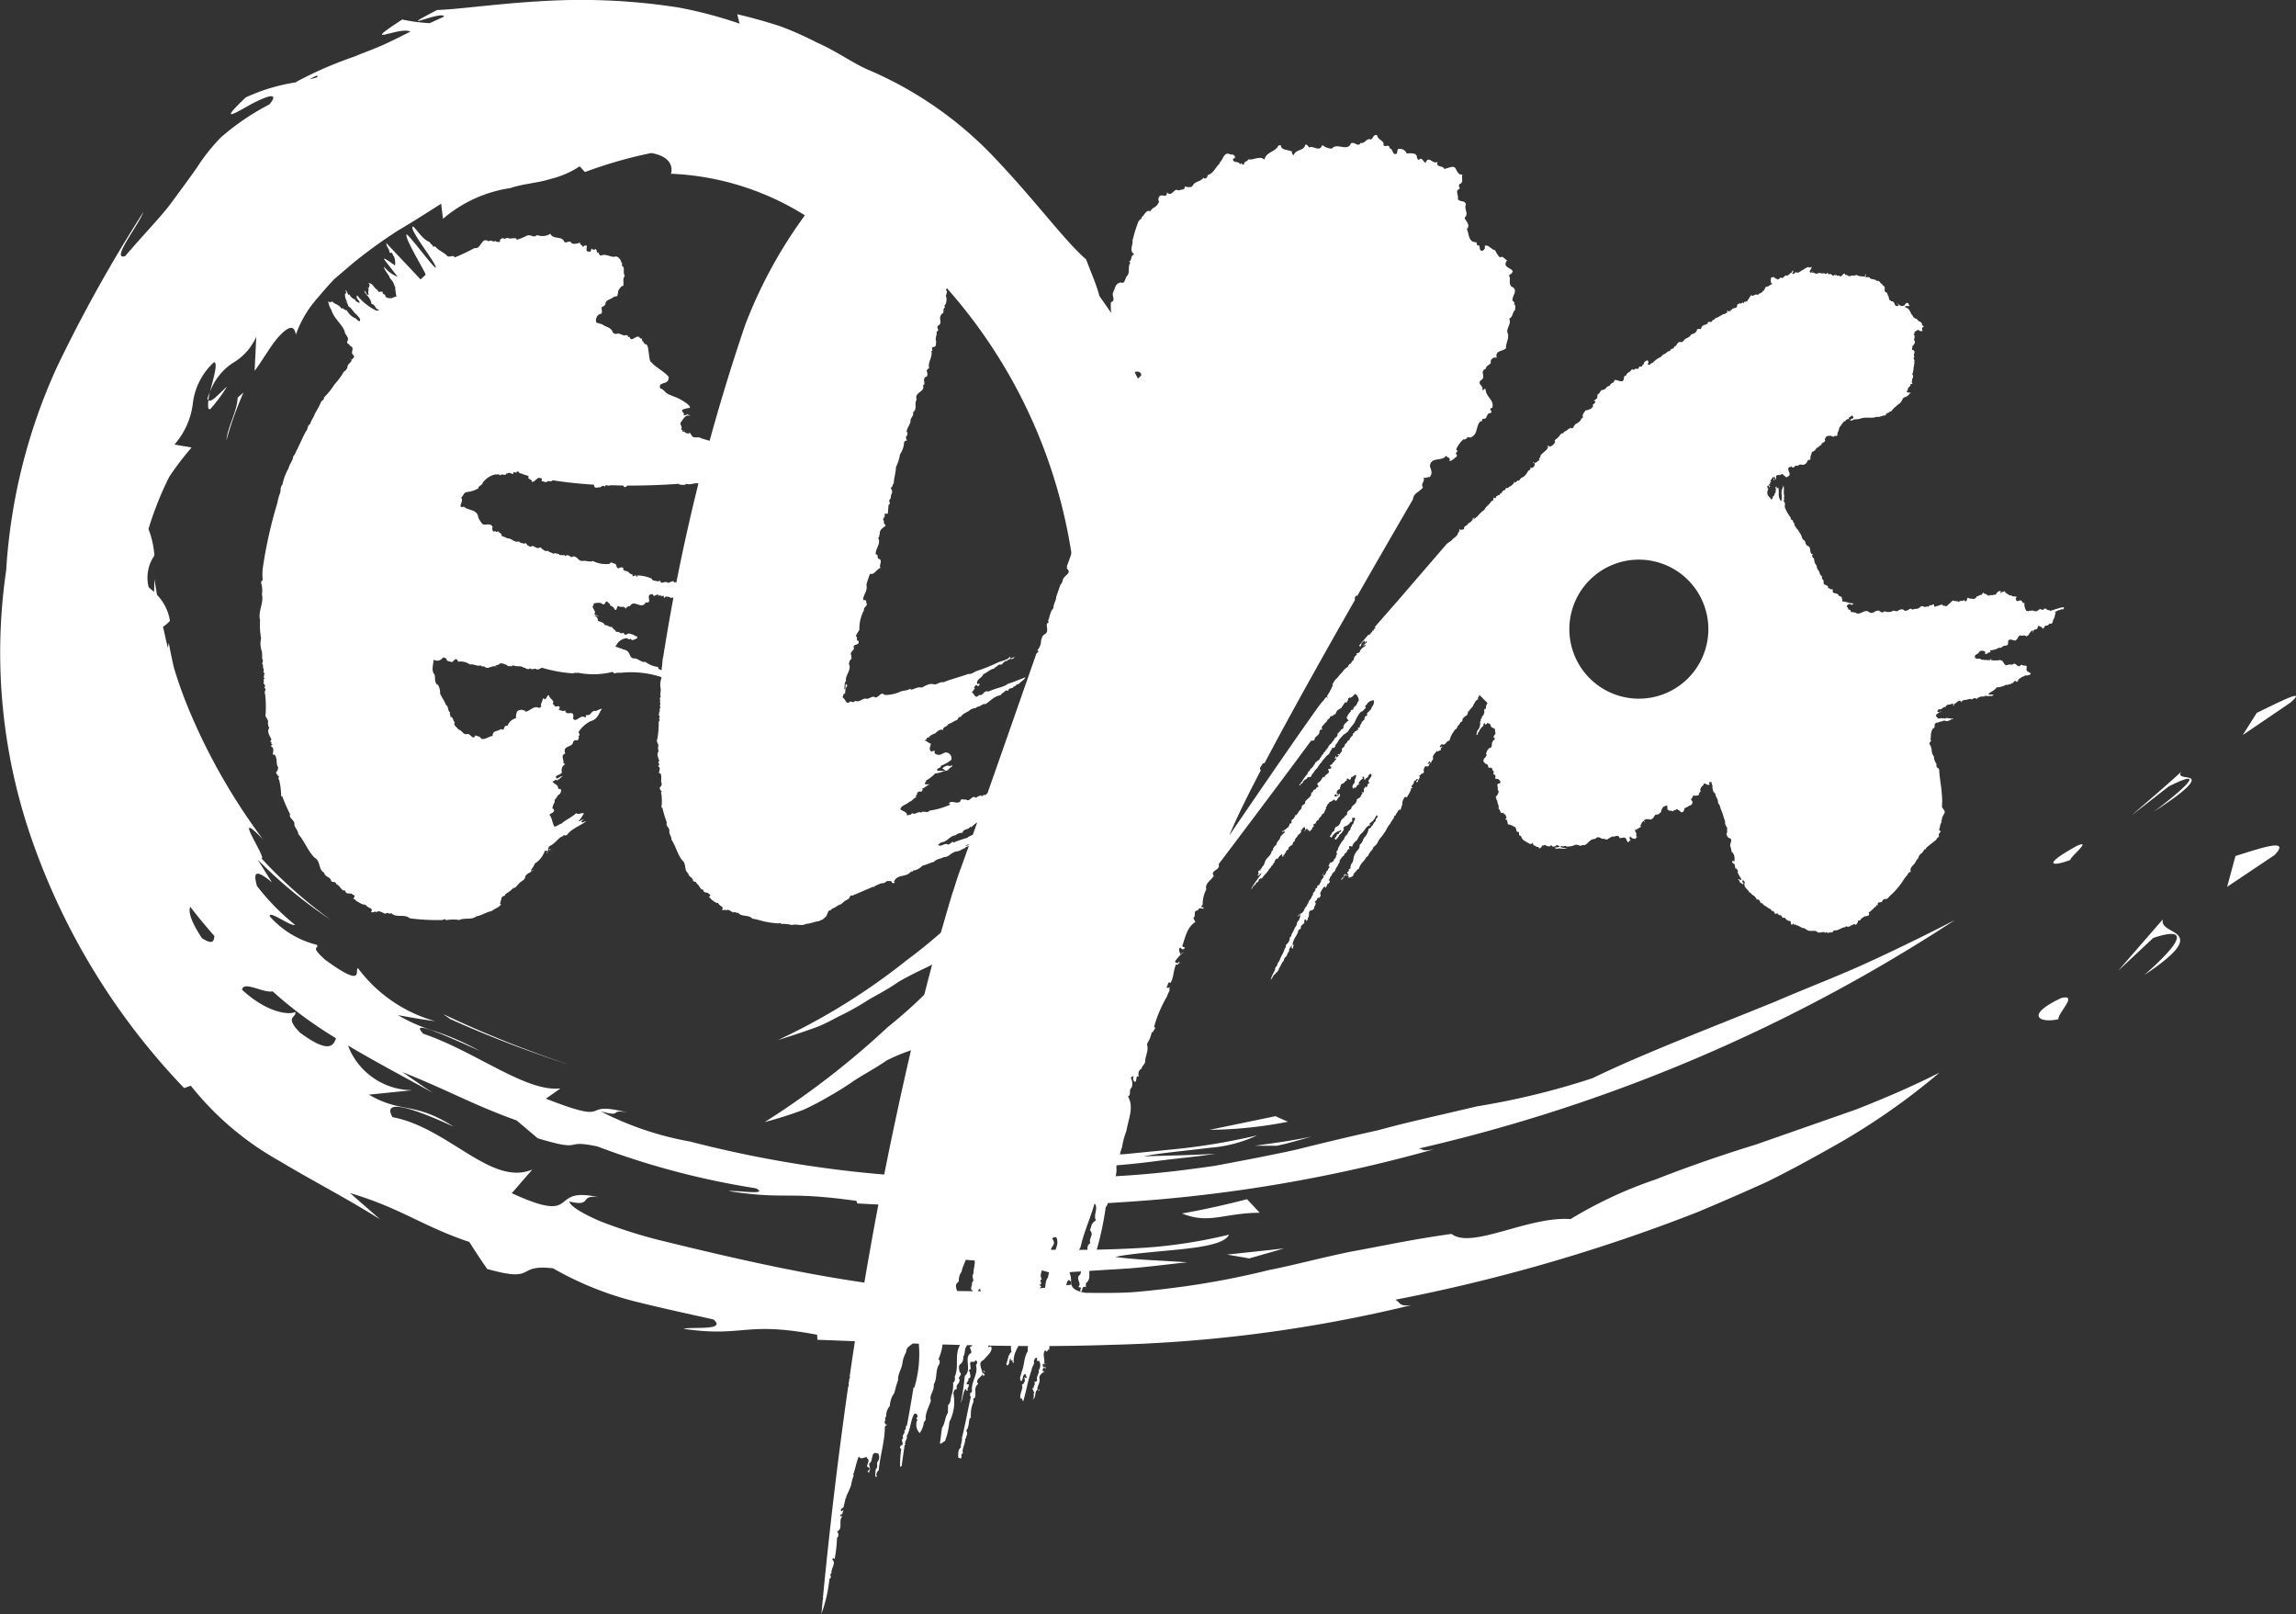
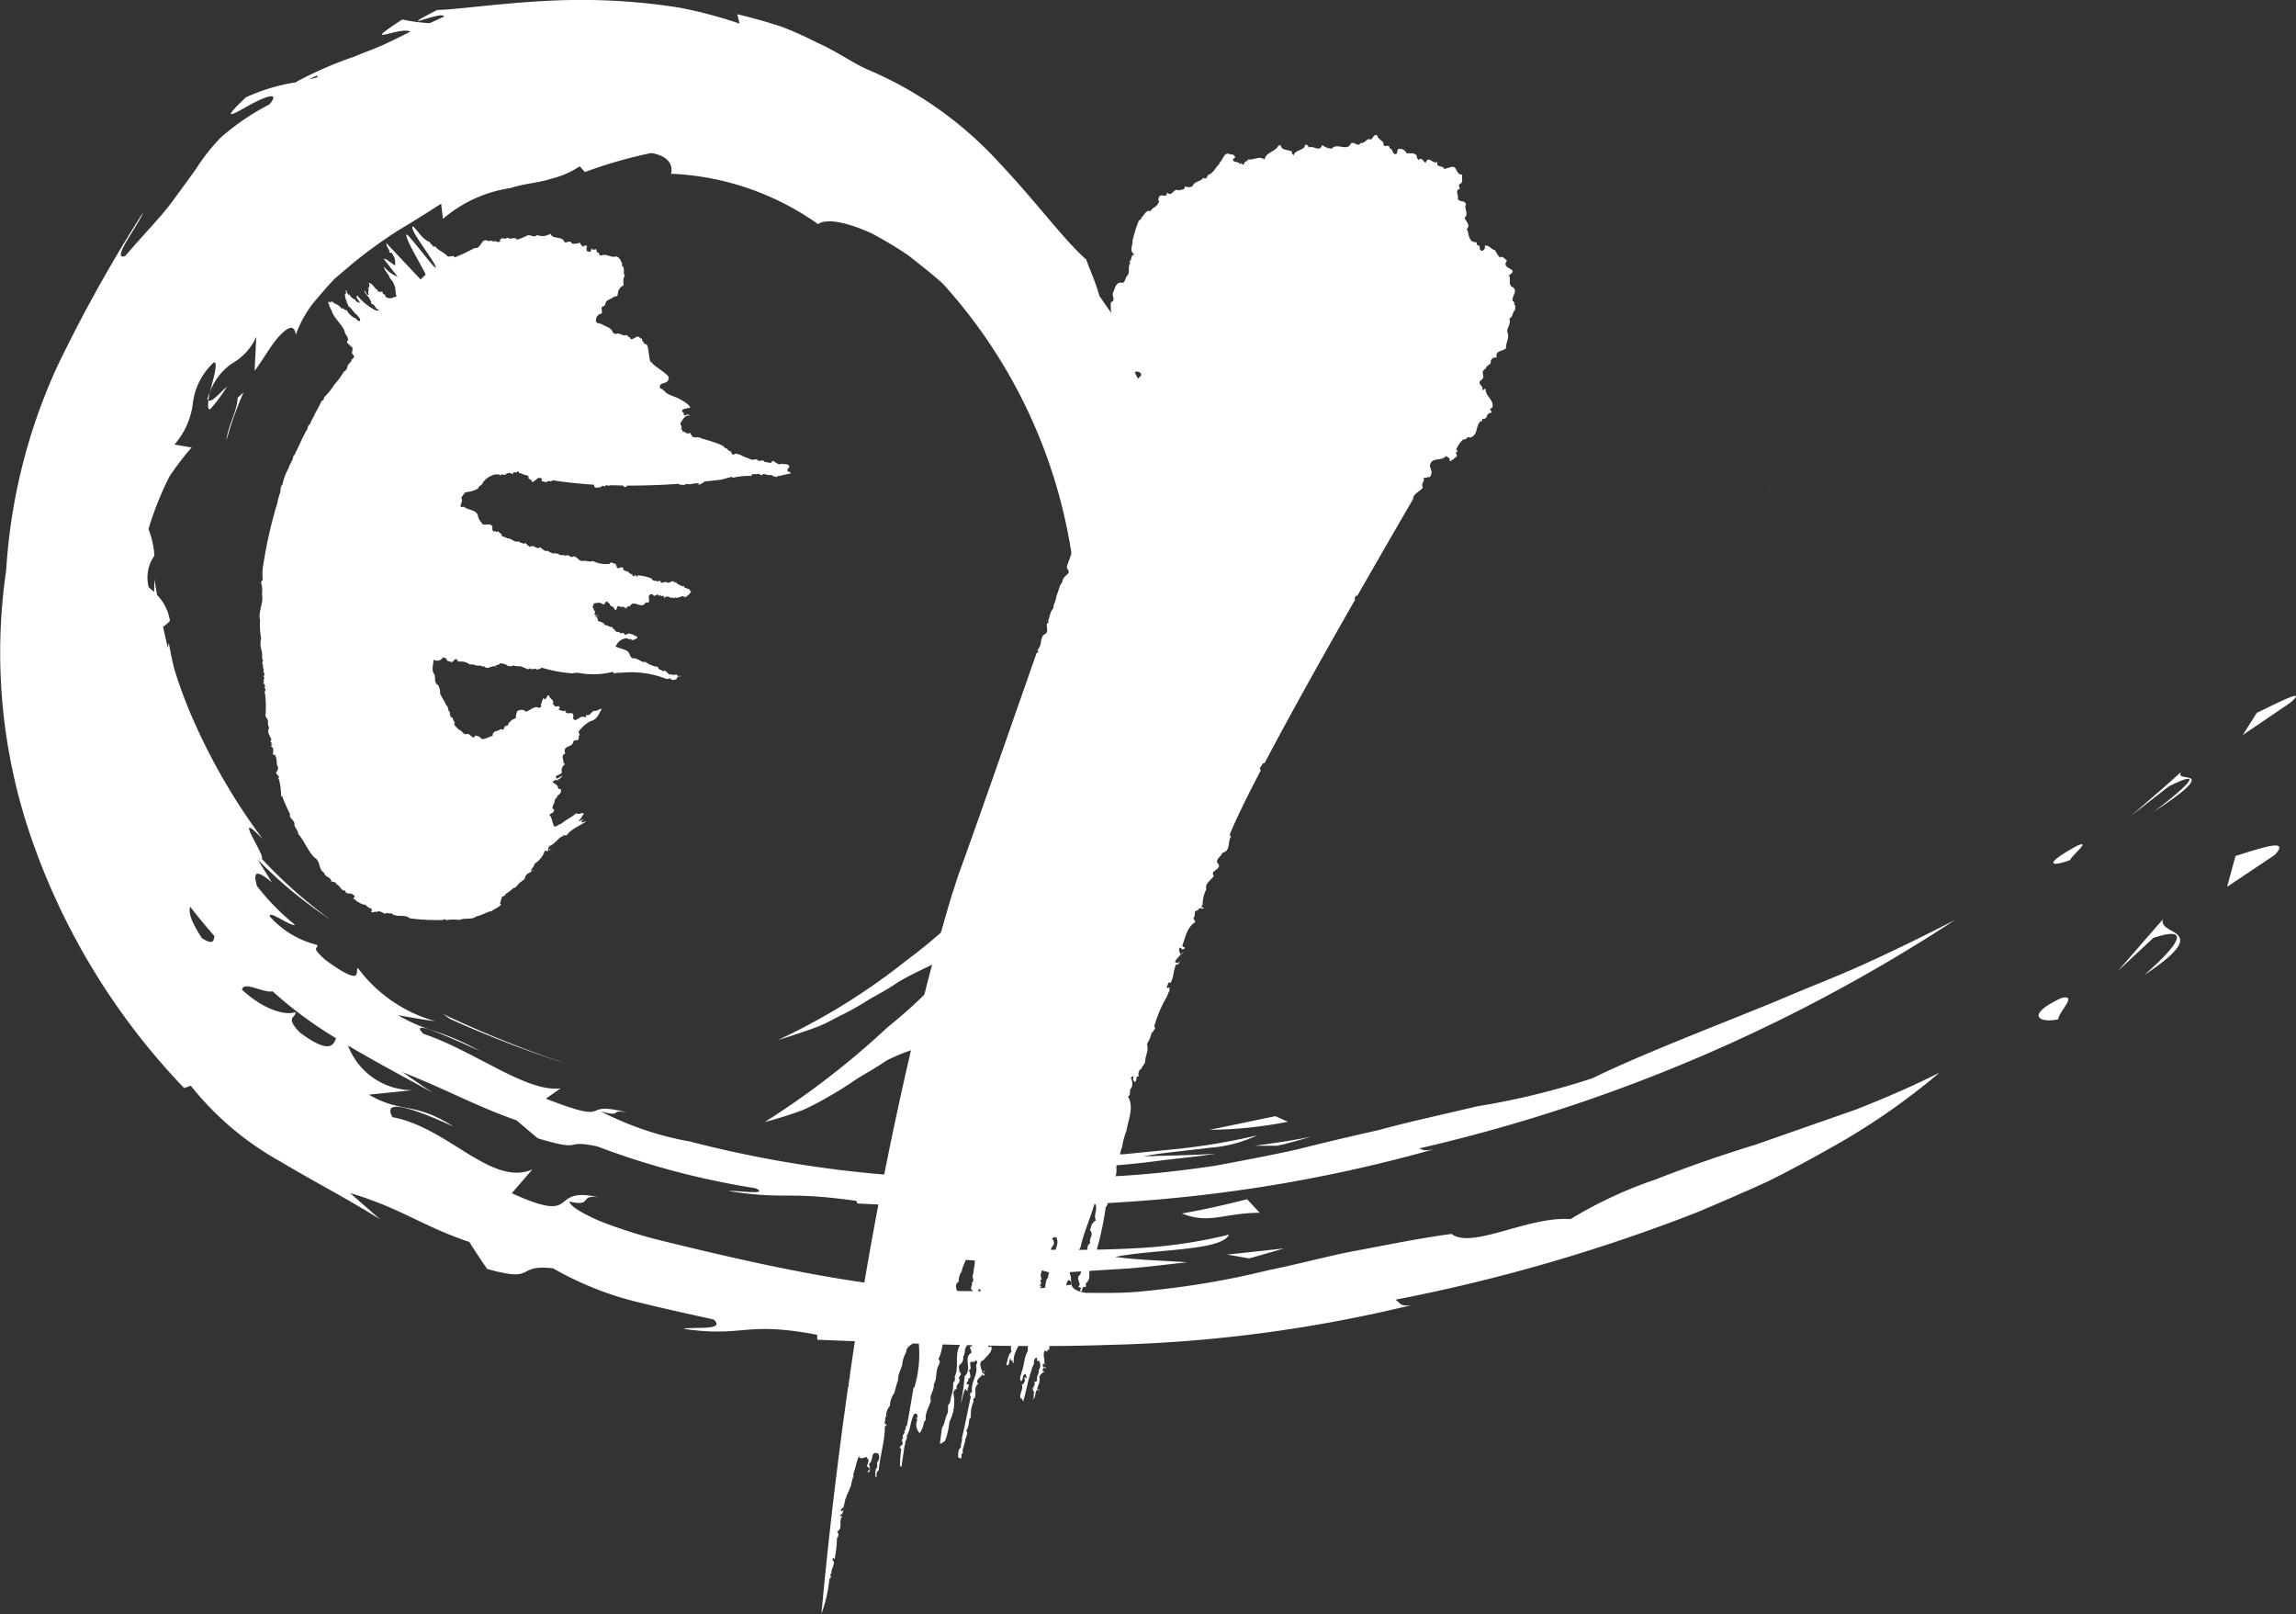
<svg xmlns="http://www.w3.org/2000/svg" viewBox="0 0 62.768 44.114">
  <rect x="0" y="0" width="62.768" height="44.114" fill="#333333" stroke="none" />
  <path d="m61.692 19.489-.379.6 1.3-.883c.485-.424-.268-.036-.921.28m-2.063 1.609c-.442.408-.9.791-1.354 1.189l1.02-.794c1.287-.636.016.381-.423.7.985-.635 1.105-.842 1.023-.908s-.377-.011-.267-.187m-2.858 2.028c-1 .553-.63.557-.175.382.026-.108.616-.579.175-.382m-5.569 3.118c-.829.394-1.752.737-2.654 1.128-1.822.742-3.661 1.443-5.011 2.1a20.737 20.737 0 0 1-3.16.77c-1.03.245-1.911.434-2.7.652-.8.178-1.522.351-2.239.531-.72.159-1.442.295-2.235.443-.8.116-1.671.226-2.7.283-.589-.026-.307-.155-.482-.266.538-.027 1.075-.079 1.61-.15s1.07-.113 1.6-.2c-.655.046-1.312.048-1.967.074.419-.091 1.146-.15 1.792-.234a3.689 3.689 0 0 0 1.311-.34 17.418 17.418 0 0 1-2.328.385l-1.3.129-1.334.058c-.889.06-1.767.011-2.577.039a41.25 41.25 0 0 0-2.173 0c.573.085 1.225.112 1.9.153l2.064.036c.6.07 1.541.09 1.485.213a31.813 31.813 0 0 1-11.24-.845 8.588 8.588 0 0 1-2.443-.827c.647.178.2-.072.737.035-1.4-.356-.275.382-2.234-.379l.4-.282c-.938.113-2.334-1.015-3.751-1.493-.39-.4.51.005 1.544.469a7.356 7.356 0 0 0-1.2-.531 4.6 4.6 0 0 1-1.037-.446c.343.06.679.122 1.021.165a3.955 3.955 0 0 1-2.113-1.449c-.105.022.219.586-.9-.232-.443-.4-.147-.283-.224-.406a2.542 2.542 0 0 1-1.286-.775c-.044-.192.568.28.689.229a6.38 6.38 0 0 1-1.041-1.061c-.084-.307-.1-.526.411-.1-.129-.2-.26-.411-.391-.623a12.174 12.174 0 0 0 2 1.648 12.594 12.594 0 0 1-1.9-1.684c.176.037-.87-1.469.042-.519a16.688 16.688 0 0 1-1.956-3.385 12.224 12.224 0 0 1-.477-1.306c-.053-.228-.1-.455-.139-.677a4.663 4.663 0 0 0-.025.135c-.051-.193-.089-.384-.133-.576a.9.9 0 0 0 .189-.162 1.305 1.305 0 0 0-.354-.709c-.022-.143-.05-.288-.067-.428-.006.113-.009.235-.013.348l-.148-.129a1.056 1.056 0 0 1 .157-.865 2.463 2.463 0 0 0-.162-.726 8.9 8.9 0 0 1 .569-1.428 7.735 7.735 0 0 1 .61-.8l-.469-.081a2.078 2.078 0 0 0 .5-1.1A1.816 1.816 0 0 1 5.85 9.9c.119 0-.018.456-.112.816a1.631 1.631 0 0 1 .616-.789 1.57 1.57 0 0 0 .652-.722l-.045.931c.228-.3.458-.725.685-.962s.4-.318.441-.025a3.042 3.042 0 0 1 .605-1.017c.141-.167.29-.341.453-.51l.546-.464a13.868 13.868 0 0 1 1.19-.858c.415-.243.814-.5 1.179-.732l.05.413a3.649 3.649 0 0 1 1.839-.84c.377-.125.772-.141 1.1-.25a2.491 2.491 0 0 0 .8-.346l.141.158a12.252 12.252 0 0 1 1.816-.521c.827.15.454.73.546.567a7.484 7.484 0 0 1 4.011 1.376c.248-.167.81-.045 1.468.254a10.885 10.885 0 0 1 1 .6c.317.252.647.507.938.767a14.2 14.2 0 0 1 3.657 10.5 13.359 13.359 0 0 1-.7 3.471c-.049.089-.086.183-.137.271a13.993 13.993 0 0 1-3.806 4.26 17.433 17.433 0 0 1-3.515 2.178c.422-.13.746-.24 1.021-.34s.482-.227.7-.334a7.114 7.114 0 0 0 .669-.372c.241-.156.548-.294.9-.541.28-.163.531-.283.756-.391s.421-.213.622-.3c.157-.065.307-.137.46-.216a13.321 13.321 0 0 1-2.133 2.146 22.727 22.727 0 0 1-3.357 2.59 10.926 10.926 0 0 0 1.052-.333 7.124 7.124 0 0 0 .7-.366c.215-.12.424-.248.667-.415s.549-.319.913-.569a4.956 4.956 0 0 1 .821-.327 6.119 6.119 0 0 1 .72-.207 5.96 5.96 0 0 0 1.515-.508l-.765.072A4.654 4.654 0 0 1 27.57 26.9c.226-.157.408-.307.681-1.021l.544.507c.052-.633 1.029-1.548 1.464-1.959-.067-.23-.127-.449-.21-.675.792-.931 1.152-1.648 1.732-1.85l-.486-.039a6.946 6.946 0 0 0 .773-2.216c.212-.912.38-1.623.7-.832a4.232 4.232 0 0 1-.175-1.518l.472-.108a10.6 10.6 0 0 1-.125-2.828 2.12 2.12 0 0 0 .649 1.015 7.762 7.762 0 0 0-.238-1.515 2.4 2.4 0 0 0-.329-.826.9.9 0 0 0-.671-.469h-.021c-.026-.132-.051-.257-.07-.368a2.927 2.927 0 0 0-.236-.764c-.161-.347-.282-.423-.4-.483-.25-.113-.392-.2-1.148-2.008l.159-.02-.58-.834c-.091-.346-.24-.665-.363-1-.57-.49-1.378-1.589-2.409-2.678a10.324 10.324 0 0 0-3.49-2.479c-.432-.172-.87-.507-1.465-.772a9.492 9.492 0 0 0-.973-.434 14.436 14.436 0 0 0-1.2-.337l.063.257a11.857 11.857 0 0 0-1.646-.437A17.02 17.02 0 0 0 16.142 0c-1.716-.029-3.446.253-4.192.273-1.274.661.158-.006.188.181a18.85 18.85 0 0 1-.392.179 4.66 4.66 0 0 1-.749-.1c-1.237.807-.055.169.222.333-.209.1-.394.2-.563.276-.38.188-.7.286-.955.4a10.7 10.7 0 0 0-1.587.687l-.024.021a5.115 5.115 0 0 0-1.369.411c-.7.663-.372.478.037.247s.94-.461.61-.056a6.628 6.628 0 0 0-1.331.905 5.245 5.245 0 0 0-.656.826c-.191.275-.4.555-.683.941S3.981 6.347 3.421 7c-.408.126.366-.844.5-1.206a39.41 39.41 0 0 0-2.373 4.258 15.628 15.628 0 0 0-1.379 5.537 15.52 15.52 0 0 0 .676 7.285 18.677 18.677 0 0 0 4.189 6.865l.182-.065a8.191 8.191 0 0 0 2.428 2.06c.891.537 1.826 1.012 2.748 1.593l-.821-.718c1.385.408 2 .918 3.259 1.335.158.253.323.5.489.739 1.392.39.74-.137 1.8-.018a8.886 8.886 0 0 0 2.39.942c.893.22 1.709.388 2 .458.361.316-.59.189-.825.254 1.664.241 1.647-.217 3.654.162l.008.137c2.471.094 5.214.237 8.015.139a38.669 38.669 0 0 0 8.221-1.085c-.358.041-.287-.077-.438-.148a47.477 47.477 0 0 0 8.241-2.386 72.008 72.008 0 0 0 1.911-.832c.614-.3 1.2-.623 1.761-.938a18.451 18.451 0 0 0 2.967-2.053c-.65.332-1.435.677-2.292 1.012l-2.728.955c-.943.289-1.873.612-2.736.952a11.677 11.677 0 0 0-2.332 1.086c-1.157-.085-2.7.834-3.254.405-1.054.144-1.934.338-2.744.483-.808.165-1.531.363-2.261.508a22.643 22.643 0 0 1-2.264.439c-.4.056-.827.107-1.279.149s-.933.034-1.452.032c-.591-.1-.3-.333-.46-.566l1.621-.1c.539-.041 1.076-.114 1.612-.169-.659-.048-1.314-.06-1.967-.147.424-.092 1.148-.142 1.795-.209s1.215-.167 1.315-.4a13.651 13.651 0 0 1-2.329.359c-.848.053-1.746.066-2.632.053-1.774-.042-3.5-.165-4.757-.062a10.724 10.724 0 0 0 1.888.285c.676.062 1.378.108 2.062.155.593.2 1.528.351 1.463.576a19.546 19.546 0 0 1-5.672-.057c-1.831-.266-3.649-.68-5.659-1.175a13.746 13.746 0 0 1-1.552-.5c-.463-.2-.81-.4-.848-.54.664.157.25-.2.806-.115-1.425-.325-.436.776-2.377-.112l.563-.648c-1.118.478-2.292-1.144-3.824-1.43-.311-.548.638-.216 1.671.26-1.092-.7-1.41-.349-2.317-.875l1.193-.122a1.892 1.892 0 0 1-1.764-1.221c.75.444 1.532.858 2.335 1.3-.289-.181-.569-.385-.851-.576 1.271.505 1.923.892 3.126 1.323l.577.488c1.327.4.647.012 1.631.223a21.725 21.725 0 0 0 4.332 1.144c.383.2-.531.05-.744.076 1.6.246 1.527-.006 3.494.268l.023.07a59.239 59.239 0 0 0 7.785-.072 40.761 40.761 0 0 0 7.981-1.409c-.346.067-.271 0-.415-.02a45.291 45.291 0 0 0 14.663-6.249 58.46 58.46 0 0 1-2.246 1.1M8.669 2.113l-.067.018c-.048.015-.093.023-.14.036.157-.091.257-.134.207-.054M5.523 25.646c-.313-.476-.375-.725-.322-.862.214.277.434.543.661.8-.018.117-.02.261-.339.06m2.665 2.566c-.422-.441-.068-.389-.117-.551-.161.086-.761.032-1.453-.607.035-.256.59.1.833.042a11.309 11.309 0 0 0 1.734 1.282c-.068.212-.207.429-1-.165" fill="#fff" />
  <path d="M35.213 30.659c-.114-.046-.23-.1-.344-.152l-1.8.373a11.57 11.57 0 0 0 2.141-.221m-.298.656c.318-.066.63-.162.943-.25-.513.108-1.031.179-1.55.25ZM12.31 27.853a31.322 31.322 0 0 0 3.275 1.255 30.549 30.549 0 0 1-3.472-1.392Zm48.803-4.456-.228.841 1.3-.87c.45-.477-.37-.191-1.075.029m-1.979 1.726-1.227 1.412.962-.9c1.389-.458.171.65-.247 1.015.983-.65 1.068-.918.931-1.078s-.489-.208-.42-.451m-2.781 2.158c-1.033.487-.565.691-.077.578-.01-.181.559-.7.077-.578M5.75 11.179a4.18 4.18 0 0 0 .456-.613c-.221.195-.441.458-.508.368-.018.172-.013.282.052.245" fill="#fff" />
  <path d="M5.698 10.935a1.116 1.116 0 0 1 .041-.214.891.891 0 0 0-.07.183Zm28.74 22.211-.346-.369c-.588.15-1.181.286-1.78.389.75.3 1.115-.009 2.125-.02m-.286 1.248.95-.272-1.56.168ZM6.657 10.727l-.16.141c-.016.386-.277.8-.307 1.168a9.312 9.312 0 0 1 .467-1.309m41.869 2.38s0 .009-.006.009a.01.01 0 0 0 .006-.006m-.168.168Z" fill="#fff" />
-   <path d="M34.739 26.78a.7.7 0 0 1 .08-.2c.016-.03.029-.055.04-.079a.1.1 0 0 1 .052-.1.193.193 0 0 1 .042-.106.509.509 0 0 0 .031-.054 1.133 1.133 0 0 1 .067-.147.945.945 0 0 0 .078-.183c.022-.009.022-.027.022-.046a.065.065 0 0 1 .011-.046.252.252 0 0 0 .1-.208.038.038 0 0 0 .031-.017.054.054 0 0 0 .01-.044l.036-.067a1.024 1.024 0 0 0 .064-.133.179.179 0 0 0 .05-.1.14.14 0 0 1 .058-.1.269.269 0 0 1 .018-.052.12.12 0 0 0 .015-.08h-.008a.051.051 0 0 0-.037.027c-.009 0-.012-.013-.014-.021a.025.025 0 0 1 .023-.009h.018c.017 0 .027 0 .027-.026l-.006-.01a.024.024 0 0 0-.011.013c0 .005 0 .01-.011.01s-.01-.006-.011-.01a.009.009 0 0 1 0-.008.176.176 0 0 0 .142-.123.2.2 0 0 1 .044-.074.161.161 0 0 0 .046-.09h.017a.2.2 0 0 1 .051-.109.272.272 0 0 0 .054-.1c.014-.011.041-.051.023-.081l-.02-.019.028.021a.313.313 0 0 0 .048-.06l.02-.028-.022-.031a.028.028 0 0 0 .017 0c.01 0 .019-.009.028-.018a.11.11 0 0 1 .024-.019c-.013-.041.008-.05.029-.06s.04-.017.038-.051a.112.112 0 0 0 .037-.088l.02-.021c.031-.031.058-.058.042-.1 0-.006-.006-.008-.01-.009h-.006c-.006 0 0 0 0-.007v-.022c.015 0 .018-.014.021-.027s.006-.022.016-.027a.055.055 0 0 1-.006.015.09.09 0 0 0-.013.073c.045-.011.056-.044.068-.076s.021-.058.055-.069c-.009-.022.008-.04.023-.056s.021-.022.019-.032-.011-.014-.029-.02a.213.213 0 0 1 .019-.044.215.215 0 0 0 .023-.057h.016c.042 0 .081-.046.092-.06a.042.042 0 0 1 0-.011c0-.009.006-.016 0-.02h-.005c.044-.012.053-.049.061-.082s.013-.056.041-.063c-.026-.012-.033-.037-.021-.077a.071.071 0 0 0 .033-.06.068.068 0 0 1 .025-.052.716.716 0 0 1 .122-.193l.021-.027a.227.227 0 0 1 .082-.123.216.216 0 0 0 .021-.04.27.27 0 0 1 .032-.059c.031-.011.037-.038.042-.064s.01-.045.031-.055a.089.089 0 0 1 .028-.061.081.081 0 0 0 .027-.063.1.1 0 0 1 .014-.032c.014-.024.031-.055.016-.079l-.062-.004c-.013.012-.012.034-.011.056a.068.068 0 0 1-.007.049.033.033 0 0 1-.026.009h-.01a.26.26 0 0 1-.16.125l-.008-.01a.116.116 0 0 1-.037.065l.027.021-.029.043a.337.337 0 0 1-.109.122c.009.017 0 .028-.014.039s-.022.02-.017.036h-.01c-.014 0-.019.009-.024.021s-.012.022-.026.022h-.011v-.013c0-.006 0-.009-.009-.009a.046.046 0 0 0-.018.006h-.006l.024-.028a.169.169 0 0 0 .057-.1h.012a.08.08 0 0 0 .039-.02c-.007-.024.016-.037.036-.048s.027-.015.028-.025-.006-.017-.02-.027l-.035.036-.009-.007a.331.331 0 0 0-.2.18l-.056-.029a.019.019 0 0 0 .012-.007l.017-.017v-.031h.009a.039.039 0 0 0 .021-.009.068.068 0 0 1 .039-.07.066.066 0 0 0 .036-.076l.037-.043-.005-.009c-.005-.008-.007-.011-.006-.012a.054.054 0 0 1 .022.009.19.19 0 0 0 .119-.133.176.176 0 0 1 .1-.118.1.1 0 0 1 .045-.058c.021-.014.04-.027.035-.062s.029-.066.06-.085.062-.037.061-.086l.022-.022a.417.417 0 0 1 .076-.066.263.263 0 0 1 .019-.035.127.127 0 0 0 .027-.088l.032-.019c.043-.024.081-.046.089-.1h-.007.006c.013 0 .017-.012.021-.024s.009-.028.026-.028a.067.067 0 0 1-.014-.009.035.035 0 0 0-.019-.01h-.008a.039.039 0 0 0 .005-.018c0 .007.009.009.016.011s.016 0 .02.015c.031-.013.028-.038.025-.063s-.006-.054.034-.065c-.006-.005-.005-.014 0-.023s0-.017 0-.022h.005c.007 0 .009 0 .011.01s.006.017.019.018a.1.1 0 0 0 .034-.083l-.012-.01h.031l.036-.034a.054.054 0 0 1-.032-.033c-.005-.022.013-.046.031-.069a.175.175 0 0 0 .027-.044.065.065 0 0 0 .022-.067v-.011c0-.01-.007-.015-.014-.015a.04.04 0 0 0-.015 0 .045.045 0 0 1-.017.005.159.159 0 0 1-.02.023.055.055 0 0 0-.023.051.136.136 0 0 1-.034.026c-.025.015-.049.03-.053.06-.02 0-.021-.022-.021-.042s0-.049-.039-.052c-.017.01-.011.022 0 .034a.054.054 0 0 1 .007.018.3.3 0 0 0-.121.131.052.052 0 0 0 .029.015l-.02.011c-.034.021-.079.049-.068.092l-.007-.01c0 .008-.009.013-.015.013a.027.027 0 0 1-.012 0 .034.034 0 0 0-.017-.007h-.008l-.014.038a.082.082 0 0 1-.02-.019.123.123 0 0 0-.015-.016.126.126 0 0 1 .033-.1.292.292 0 0 0 .033-.05c-.02-.029 0-.061.012-.094s.035-.069.012-.1a.071.071 0 0 1-.021.006c-.013 0-.026 0-.031.022h.009l-.019.016-.011-.019c-.016.005-.015.022-.015.032a.039.039 0 0 1 0 .005h-.006s-.007 0-.01-.008c-.021 0-.026.023-.03.041s-.009.033-.027.033h-.013v.013a.071.071 0 0 0-.051-.042c-.011 0-.019.007-.025.02a.057.057 0 0 1 0 .04h-.007c-.016 0-.026.012-.037.024a.113.113 0 0 1-.017.017l.007.006a.235.235 0 0 1-.041.023c-.037.017-.075.035-.069.083 0 .009 0 .015-.01.021s-.011.009-.011.015a.017.017 0 0 0 .007.011v.017c-.039.021-.09.053-.09.091v.018a.106.106 0 0 0-.008.015l.045.027a.071.071 0 0 0-.014.013c-.008.009-.016.018-.024.018s-.01-.005-.013-.017c.005 0 .009-.006.006-.01l-.008-.009a.073.073 0 0 0-.052.064.051.051 0 0 0 .028 0c.021 0 .047 0 .053-.016h.007c.018 0 .023-.016.028-.032a.072.072 0 0 1 .01-.022.037.037 0 0 1 .027.016c.007.012 0 .03-.006.045a.124.124 0 0 0-.007.02.137.137 0 0 0-.052.06c-.015.025-.028.048-.05.048a.061.061 0 0 1-.038-.019c0-.011-.007-.012-.014-.012h-.012l-.027.046a.028.028 0 0 0-.009-.01.033.033 0 0 1-.007-.011l-.021.034h-.012c-.007 0-.025 0-.031.011a.019.019 0 0 0 0 .019.141.141 0 0 0-.069.079.233.233 0 0 1-.035.06.028.028 0 0 0 .02.012.192.192 0 0 0-.043.073.194.194 0 0 1-.046.077h-.007l-.033.025c.006.02-.013.039-.035.06a.119.119 0 0 0-.048.08l-.051.021c0 .011 0 .021-.012.032a.069.069 0 0 0-.018.042l-.043.026c-.005 0-.008 0-.008-.006s.006-.01.012-.015l.009-.008c-.008 0-.018.011-.029.028s-.014.026-.012.029h.006l.009-.006a.019.019 0 0 0 0 .013.044.044 0 0 0 .018.027.018.018 0 0 1-.015-.009.3.3 0 0 1-.023.027.081.081 0 0 0-.026.048l.008.008c-.016 0-.037.024-.058.045l-.022.022a.014.014 0 0 1 0-.008v-.024h-.017v-.018h-.028a.016.016 0 0 1-.016-.009c.008-.006.014-.01.011-.017a.021.021 0 0 0-.015-.006.042.042 0 0 0-.035.027c-.009 0-.01.012-.011.022a.075.075 0 0 1 0 .016c-.01 0-.017 0-.02-.012.024-.009.016-.058.014-.068s-.008-.031-.011-.031a.07.07 0 0 0-.046.027.091.091 0 0 1-.031.024l.019.025h-.024a.026.026 0 0 0-.024.014l.017.042a.1.1 0 0 0-.032.033.091.091 0 0 1-.056.044.2.2 0 0 1-.046.075.151.151 0 0 0-.047.1.1.1 0 0 0-.058.094.365.365 0 0 1-.037.024c-.042.025-.089.054-.076.107a.027.027 0 0 1-.019.007.025.025 0 0 0-.022.011v.026l-.008-.011c-.017.006-.019.022-.02.036s0 .029-.021.029h-.014a.078.078 0 0 1 0 .037v.019l-.012-.02-.018.014v.005c.005.007.009.012.017.012l-.017.015a.027.027 0 0 0-.016-.011l-.01.009.016.018c0 .008 0 .011-.008.011s-.007 0-.01-.01-.008-.011-.013-.013 0-.012 0-.019a.024.024 0 0 0 .006-.018s-.005-.009-.013-.013a.291.291 0 0 0-.117.136l-.023-.024a.517.517 0 0 0-.068.093l.018-.011c0 .008-.007.019-.019.034a.158.158 0 0 0-.041.068.164.164 0 0 0-.062.073l.016.009h-.005a.054.054 0 0 0-.037.017.852.852 0 0 1-.113.149.629.629 0 0 0-.1.129.021.021 0 0 1-.01-.015.034.034 0 0 1 .008-.022l-.008.007a.39.39 0 0 1-.08.058c.015.016.005.026 0 .036s-.016.017-.009.028a.072.072 0 0 0-.025-.006.078.078 0 0 1-.02.022c-.013.011-.027.023-.017.039l-.04.026s0-.007-.006-.007l-.009.038-.007-.011a.127.127 0 0 0-.035.06l-.007.016H34.2c.01 0 .016-.017.024-.034a.113.113 0 0 1 .025-.043c.039-.06.081-.118.121-.174a4.76 4.76 0 0 0 .115-.163l.017-.01a.149.149 0 0 0-.068.026l.008.01a.032.032 0 0 0-.018.012h-.005c-.008.009-.017.018-.025.018s-.01-.008-.011-.025c.034-.014.029-.03.022-.05a.052.052 0 0 1 .009-.061.013.013 0 0 1 .013-.006h.021a.014.014 0 0 0 .011 0 .022.022 0 0 0 0-.018v-.009c0-.013.008-.017.017-.022s.026-.013.022-.044a.215.215 0 0 0 .078-.127.359.359 0 0 1 .094-.144.4.4 0 0 0 .09-.129c-.008-.018.006-.03.02-.043s.036-.032.017-.061a.081.081 0 0 0 .031-.037c.013-.024.027-.048.059-.049a.247.247 0 0 1 .063-.132.234.234 0 0 0 .06-.121c0-.005.007-.006.013-.007s.013 0 .016-.007a.015.015 0 0 0 0-.014l-.007-.01a.051.051 0 0 0 .044-.026c.02-.015.058-.039.049-.073a.027.027 0 0 0-.008.006.014.014 0 0 1-.01.005h-.02c0 .007-.009.009-.014.009a.036.036 0 0 1-.018-.009s-.008-.008-.008-.011.006-.009.01-.009.011.007.016.012l.005.006a.04.04 0 0 1 .021-.023c.013-.008.024-.014.016-.038a.026.026 0 0 0 .017.006.05.05 0 0 0 .043-.031v-.02a.047.047 0 0 0 .02.006c.018 0 .026-.018.034-.038a.079.079 0 0 1 .025-.039.041.041 0 0 1 0-.03.034.034 0 0 1 .023-.011c.013 0 .027-.006.031-.025a.1.1 0 0 0 0-.033c0-.026 0-.054.038-.054v-.009l.006-.006a.176.176 0 0 0 .06-.106.021.021 0 0 0 .014.007c.013 0 .024-.016.036-.032a.169.169 0 0 1 .026-.031.15.15 0 0 1 .051-.076c.027-.026.052-.051.045-.092a.085.085 0 0 1 .052-.059.065.065 0 0 0 .043-.08.409.409 0 0 1 .08-.085.679.679 0 0 0 .065-.064.156.156 0 0 0 .024-.086l-.011-.019a.051.051 0 0 0 .021.006c.02 0 .028-.02.037-.039s.018-.042.041-.042h.011a.086.086 0 0 0 .032-.034.061.061 0 0 1 .047-.036c.026-.016.015-.036 0-.055s-.022-.042.01-.061a.339.339 0 0 0 .1-.11.577.577 0 0 1 .037-.054h.008a.028.028 0 0 1 .019.01l.011.008c0-.047.034-.071.067-.094s.072-.05.04-.1c-.007-.018-.008-.03 0-.037s.019-.009.032-.01.031 0 .039-.013a.055.055 0 0 0 0-.046l-.031-.009a.038.038 0 0 1 .026-.039.032.032 0 0 0 .022-.022h.018a.01.01 0 0 0 .01-.008l-.005-.009s.008 0 .01-.006a.008.008 0 0 0 0-.006l-.015-.02h.006a.041.041 0 0 0 .02.009c.007 0 .012-.005.015-.017l.008-.008c.007-.007.014-.014.014-.021a.017.017 0 0 0-.006-.012h.008c.012 0 .018-.009.024-.017a.039.039 0 0 1 .019-.017l-.013-.027s-.008 0-.011.007-.005.008-.008.008-.006 0-.009-.01a.027.027 0 0 1 0-.013s.005-.013.015-.013a.025.025 0 0 1 .013 0v-.009l-.01-.018.021-.017a.035.035 0 0 0 0 .014.053.053 0 0 0 .018.034l.056-.061-.009-.005a.074.074 0 0 0-.036-.013.034.034 0 0 1 .027-.016c.012 0 .021.009.023.023a.319.319 0 0 1 .035-.049c.03-.038.062-.076.032-.11l.029-.023-.008-.009a.138.138 0 0 1 .024-.014.083.083 0 0 0 .034-.025.1.1 0 0 1 .042-.084.114.114 0 0 0 .042-.071.014.014 0 0 0 .01 0c.016 0 .039-.023.051-.037a.026.026 0 0 1 0-.02.066.066 0 0 1 .033-.033l-.007-.009s.009-.011.02-.019.048-.033.037-.055.01-.027.023-.036a.047.047 0 0 0 .027-.045.023.023 0 0 0 .016-.007c.006 0 .01-.008.015-.008a.018.018 0 0 1 .013.008.09.09 0 0 1 .03-.034c.012-.01.024-.019.025-.031a.025.025 0 0 0-.007-.018l-.004-.014a.013.013 0 0 1 .012-.005h.025a.021.021 0 0 0 .021-.014c-.013-.024 0-.046.02-.071a.115.115 0 0 0 .029-.082l.008.011a.151.151 0 0 1 .031-.033c.024-.02.048-.041.034-.073.017-.014.021-.028.012-.043h.006a.021.021 0 0 0 .013-.007.03.03 0 0 1 .015-.006c.015 0 .022-.007.026-.013a.05.05 0 0 0 0-.037.076.076 0 0 1 0-.026l.014-.013c.037-.034.114-.1.116-.157a.2.2 0 0 0 .058-.165.01.01 0 0 0 0-.008.028.028 0 0 0-.021-.006.226.226 0 0 0-.149.072.086.086 0 0 1-.011.017.048.048 0 0 0-.015.032h-.007c-.007 0-.012.007-.017.015a.052.052 0 0 1-.021.012.043.043 0 0 1 .006.021c0 .013 0 .026.019.031l-.023.012.008.009c-.041.013-.075.078-.075.078a.033.033 0 0 0-.013 0c-.068 0-.164.2-.2.281a.614.614 0 0 1-.014.03.982.982 0 0 1-.077.1.683.683 0 0 0-.1.146.141.141 0 0 0-.052.036.093.093 0 0 1-.052.032 1.086 1.086 0 0 0-.093.1.4.4 0 0 0-.074.1.277.277 0 0 1-.035.052.239.239 0 0 0-.046.075h.007c-.012.046-.061.051-.082.051h-.006a.567.567 0 0 1-.055.1v.008a1.257 1.257 0 0 0-.037.064l-.05.033c-.086.1-.141.164-.141.169v.022a.007.007 0 0 0-.006 0c-.019 0-.063.067-.095.116a.338.338 0 0 1-.033.047.439.439 0 0 0-.083.1.074.074 0 0 0-.008.014c-.005.011-.01.021-.022.021a.275.275 0 0 0-.028.047s-.008.01-.012.02a.1.1 0 0 1-.02.034.2.2 0 0 0-.04 0c-.028 0-.047.008-.055.023v.01a.079.079 0 0 1-.042.03c-.022.009-.041.016-.037.053l-.017-.014c-.013 0-.015.015-.016.027s0 .029-.023.029h-.005c.011.005.009.011.007.018a.039.039 0 0 0-.014 0c-.015 0-.022.013-.027.024s-.013.024-.025.024a.035.035 0 0 1-.017-.005 1.64 1.64 0 0 0 .119-.168 1.539 1.539 0 0 1 .112-.144.087.087 0 0 1 .037-.068.088.088 0 0 0 .036-.056.369.369 0 0 0 .105-.119l.034-.049-.009-.007.053-.037-.007-.009c.029 0 .088-.051.089-.073 0 0 0-.008-.008-.009.026-.005.036-.027.046-.049a.087.087 0 0 1 .055-.058v-.026.009c0-.021.017-.033.032-.043s.023-.016.024-.027a.033.033 0 0 0-.01-.025.065.065 0 0 0 .036.008h.006c-.011-.022 0-.038.021-.055a.072.072 0 0 0 .028-.057.229.229 0 0 0 .025-.027.162.162 0 0 1 .064-.054c0-.036.041-.064.062-.081l-.012-.019a.034.034 0 0 0 .021-.009l.013-.009v-.026a.111.111 0 0 0 .069-.062.051.051 0 0 0 0-.063.033.033 0 0 0 .012 0l.017-.011c.01-.006.02-.012.016-.025l-.005-.006h.006c.018 0 .041-.027.049-.044v-.022a.027.027 0 0 0 .014 0c.022 0 .047-.024.061-.044-.019-.077.076-.152.122-.188a.214.214 0 0 0 .022-.019c-.02 0-.052-.046-.054-.078a.03.03 0 0 1 .028-.035c0-.012 0-.017-.006-.023l.023-.029a.41.41 0 0 1 .069-.077.019.019 0 0 1-.006-.015c0-.01.013-.019.023-.026l.007-.005h.02c.02 0 .021-.012.021-.026s0-.032.027-.039v-.027c.038 0 .053-.034.069-.066a.249.249 0 0 1 .023-.041l-.007-.009a.075.075 0 0 0 .03-.095.225.225 0 0 0-.086-.13s0 0 0 .006a.014.014 0 0 0-.01 0 .035.035 0 0 0-.02.011.221.221 0 0 1-.091.079l-.02.02a.011.011 0 0 0 0-.01.015.015 0 0 0-.011-.008c-.039.008-.043.03-.048.055a.1.1 0 0 1-.017.047h-.006a.016.016 0 0 0-.01.005.026.026 0 0 0 .016.01l-.042.025-.016-.018a1.634 1.634 0 0 0-.1.146l-.011.018s-.049.015-.057.041c-.05.006-.066.043-.082.079a.128.128 0 0 1-.053.07.026.026 0 0 0-.008-.018.024.024 0 0 1-.006-.01c0 .048-.029.053-.057.058s-.054.01-.046.057a.123.123 0 0 0-.078.071.116.116 0 0 1-.057.059.146.146 0 0 1-.038.05c-.036.036-.076.076-.031.13h-.021c-.05 0-.056.03-.062.064a.116.116 0 0 1-.061.1.011.011 0 0 0 0 .012.129.129 0 0 0-.073.081l.008.01-.015.017h.005c-.006.017-.035.019-.06.02s-.042 0-.043.015l-.034.046c-.809 1.102-3.478 4.653-3.522 4.657.011-.029.05-.109.1-.2a2.157 2.157 0 0 0 .136-.3c.012-.035.955-1.424 1.79-2.643 1.13-1.65 1.8-2.6 1.83-2.617a.2.2 0 0 1 .033-.038.193.193 0 0 0 .05-.067.362.362 0 0 0 .03-.032l.015-.016c.018.016.031.026.037.026a.115.115 0 0 0-.021-.047 1.632 1.632 0 0 0 .166-.316h-.006a.012.012 0 0 1-.011-.007.612.612 0 0 0 .036-.059.286.286 0 0 1 .092-.11l.042-.052a1.111 1.111 0 0 1 .1-.111.448.448 0 0 1 .145-.142.05.05 0 0 0 .019-.028c.005-.014.01-.027.028-.032l-.011-.015.015-.005a.074.074 0 0 0 .053-.037.073.073 0 0 1 .035-.051.072.072 0 0 0 .034-.047.122.122 0 0 1 .073-.109.065.065 0 0 0-.01-.062.039.039 0 0 0 .025.011.059.059 0 0 0 .026-.009.054.054 0 0 1 .028-.01h.01a.242.242 0 0 1 .134-.16l-.009-.006c.015 0 .043-.011.048-.031l.005-.007a.027.027 0 0 0-.016 0 .157.157 0 0 0-.051.012l-.006-.02a.013.013 0 0 0 .008 0c.016 0 .047-.029.072-.052l.015-.013c.007-.016 0-.021-.013-.026a.028.028 0 0 1-.014-.011l-.03.07v-.018c0-.009.008-.04 0-.052a.022.022 0 0 0-.018-.007.346.346 0 0 1-.033.034c-.028.026-.052.049-.041.084-.006 0-.017.011-.017.018s0 .006.008.009l-.049.011a.023.023 0 0 0 .01-.018.014.014 0 0 0-.012-.009l.245-.289h.009c.028 0 .046-.024.064-.047a.14.14 0 0 1 .039-.039v-.03a.032.032 0 0 0 .015 0c.02 0 .032-.024.037-.038a.008.008 0 0 0 0-.006s0-.008-.008-.011h.021c.01 0 .017 0 .019-.011a.033.033 0 0 0-.009-.032l-.012.005.6-.686a.044.044 0 0 0 .018-.015c0-.007 0-.01.006-.012l1.35-1.566c.035-.029.074-.055.112-.081l.014-.008a.39.39 0 0 1 .082-.079c.05-.04.1-.081.1-.138.023-.007.027-.024.031-.041a.055.055 0 0 1 .018-.03l-.019-.018.032-.01.014.033a.051.051 0 0 1 .048-.022.041.041 0 0 0 .045-.025c-.012-.04.023-.063.057-.085a.144.144 0 0 0 .056-.05.022.022 0 0 0-.015-.009.14.14 0 0 0 .094-.056.314.314 0 0 1 .043-.039l-.006-.019c0-.019.013-.026.034-.036a.179.179 0 0 0 .034-.018.073.073 0 0 1-.019.019c-.015.012-.029.023-.02.039a.664.664 0 0 0 .14-.121.685.685 0 0 1 .151-.134.428.428 0 0 1 .1-.127.548.548 0 0 0 .086-.1.048.048 0 0 0 .023-.019.157.157 0 0 1 .015-.018v.02a.057.057 0 0 0 .024-.049c0-.019 0-.037.023-.045l.029.019c.022-.005.022-.023.021-.037v-.02a.013.013 0 0 1 .01 0 .069.069 0 0 1 .02 0 .049.049 0 0 1 .049-.031.03.03 0 0 0 .024-.013.034.034 0 0 0 0-.025h.01c.024 0 .037-.02.053-.043a.162.162 0 0 1 .049-.052h.01c.021 0 .029-.016.036-.032s.014-.031.033-.031a.061.061 0 0 1 .024.006.561.561 0 0 1 .061-.045.284.284 0 0 0 .124-.119l-.011-.02h.014c0 .01 0 .017.007.025l.006.008c.014-.008.061-.03.065-.063a.047.047 0 0 0 .028.012c.018 0 .031-.018.044-.037a.11.11 0 0 1 .054-.048.328.328 0 0 0 .145-.143l.037-.054h.006c.019 0 .026-.014.033-.027s.013-.026.029-.029a.02.02 0 0 0-.012-.012h-.012a.005.005 0 0 1-.005 0 .04.04 0 0 1 0-.015h.008a.046.046 0 0 1 .024.011l.016.004a.11.11 0 0 0 .078-.131l-.042-.006a.017.017 0 0 1-.007-.01s0-.009.007-.014v.007a.078.078 0 0 0 .044.013.084.084 0 0 0 .079-.05.031.031 0 0 0 .013 0c.013 0 .021-.013.028-.025a.058.058 0 0 1 .017-.021l-.017-.011-.044.026a.155.155 0 0 0 .087-.131c.024-.023.048-.044.071-.064a1.242 1.242 0 0 0 .107-.1.2.2 0 0 1 .008-.019.143.143 0 0 0 .019-.059l-.048.015v-.009c0-.002.011 0 .021-.006s.027 0 .033-.011a.021.021 0 0 0 0-.018.056.056 0 0 1 .008.012c.007.013.015.028.028.028a.026.026 0 0 0 .012 0 .25.25 0 0 0 .145-.146l-.015.012c-.017-.037.008-.054.038-.075a.189.189 0 0 0 .055-.05.206.206 0 0 0 .037-.043c.023-.032.046-.064.092-.064h.006a.143.143 0 0 1 .074-.064.141.141 0 0 0 .068-.056.054.054 0 0 0 .043-.017.07.07 0 0 1 .037-.02l-.021.016a.021.021 0 0 0 .016.008.044.044 0 0 0 .017 0 .055.055 0 0 1 .016-.005.054.054 0 0 0 .035-.04c.007-.018.013-.034.037-.041l-.009-.009.027-.022c.06-.033.141-.079.151-.148h.006c.012 0 .035-.024.037-.037l.006-.004c-.023-.052.01-.1.039-.14a.408.408 0 0 0 .026-.04c.068-.014.18-.038.213-.128-.013-.005-.01-.018-.007-.029a.081.081 0 0 0 0-.011.113.113 0 0 0 .071-.084.012.012 0 0 0-.012-.008.055.055 0 0 0-.017 0h-.01a.015.015 0 0 1 0-.012c0-.008.013-.014.027-.022a.081.081 0 0 0 .043-.037c.018 0 .02-.036.022-.069a.3.3 0 0 1 .005-.046c.035-.006.051-.034.068-.063a.174.174 0 0 1 .04-.052.114.114 0 0 0 .025 0 .15.15 0 0 0 .1-.059.144.144 0 0 1 .1-.058.119.119 0 0 1 .066-.075.107.107 0 0 0 .065-.084.093.093 0 0 1 .036.006.232.232 0 0 1 .068.014.259.259 0 0 0 .075.016.108.108 0 0 0 .057-.016.175.175 0 0 0 .016-.06c.006-.041.011-.08.061-.08h.006c0-.044.033-.066.07-.09a.179.179 0 0 0 .077-.077.052.052 0 0 1 .02 0 .051.051 0 0 1 .041.02.061.061 0 0 1 .063-.037h.029c.023 0 .043 0 .045-.044a.029.029 0 0 1 .027-.018.087.087 0 0 1 .02 0 .083.083 0 0 0 .02 0c.016 0 .024-.012.027-.04.033-.007.04-.034.046-.059v-.007a.163.163 0 0 1 .1-.065l.007.014c.01.021.021.043.014.06a.033.033 0 0 1-.022.017l.015.02-.011.006a.041.041 0 0 0 .026.011.08.08 0 0 0 .047-.026.1.1 0 0 1 .062-.033.651.651 0 0 1 .236-.167c.014-.039.049-.057.086-.076a.205.205 0 0 0 .083-.062.115.115 0 0 0 .038-.013.19.19 0 0 1 .027-.011.1.1 0 0 0 .019-.023c.012-.018.023-.034.051-.034h.005c.021 0 .029-.019.036-.035s.017-.035.038-.035h.01l.054-.085h.009a.04.04 0 0 1 .04-.026h.055a.056.056 0 0 0 .047-.024.248.248 0 0 1 .108-.088.222.222 0 0 0 .113-.1h.011c.058-.02.131-.046.143-.119a.039.039 0 0 1 .039-.027.143.143 0 0 1 .026 0 .131.131 0 0 0 .025 0c.019 0 .028-.011.03-.036a.125.125 0 0 1 .095-.076.271.271 0 0 0 .076-.034c0-.041.023-.047.043-.047h.051a.031.031 0 0 0 .024-.008.053.053 0 0 0 .01-.04.049.049 0 0 0 .018 0 .068.068 0 0 0 .049-.032c.015-.018.026-.032.042-.032a.033.033 0 0 1 .015 0l.056-.031a1.139 1.139 0 0 0 .115-.067h.011a.2.2 0 0 0 .111-.061.023.023 0 0 0-.01-.017c-.005-.005-.01-.009 0-.025l.059.033V8.49c0 .01.01.011.018.011h.007c.02 0 .019-.02.018-.035a.105.105 0 0 1 0-.015l.024.025c.009-.04.043-.048.077-.055s.081-.017.068-.086a.028.028 0 0 0 .016-.029l.008.011.014-.009a.077.077 0 0 1 .04-.018.036.036 0 0 1 .028.016l.012-.026.009.01.016-.03a.014.014 0 0 0 .015.012.029.029 0 0 1 .014 0v.021c0 .003.018-.012.018-.022s0-.023.022-.027a.019.019 0 0 0 .013.005.061.061 0 0 0 .029-.012.063.063 0 0 1 .034-.014h.007c0-.014 0-.024-.006-.029l.026-.018a.409.409 0 0 1 .067-.1v-.02a.054.054 0 0 0 .046.028.067.067 0 0 0 .03-.007c0-.014.015-.016.028-.018a.051.051 0 0 0 .034-.015.145.145 0 0 0 .05.015.141.141 0 0 1 .063-.044c.029-.013.058-.027.069-.059a.094.094 0 0 0 .056-.066.128.128 0 0 1 .03-.047l-.007-.009a.037.037 0 0 0 .022.007.112.112 0 0 0 .05-.019.178.178 0 0 1 .042-.019c.005-.019.018-.022.032-.025s.027-.006.032-.026c-.04-.016-.038-.059-.036-.1a.238.238 0 0 0 0-.054.125.125 0 0 1 .065-.025.078.078 0 0 1 .042.017.079.079 0 0 0 .067.035h.005v.014h.01a.07.07 0 0 0 .043-.024.073.073 0 0 1 .048-.027.058.058 0 0 1 .034.013.134.134 0 0 0 .045-.035c.019-.019.039-.04.059-.04a.039.039 0 0 1 .031.02.067.067 0 0 1 .039-.037c.019-.01.036-.019.034-.043a.047.047 0 0 0 .016 0c.021 0 .031-.018.04-.036s.016-.031.031-.034c.012.022 0 .047-.026.076a.035.035 0 0 0 .027.018.067.067 0 0 0 .038-.023.078.078 0 0 1 .046-.025.052.052 0 0 1 .035.016.331.331 0 0 0 .092-.048.334.334 0 0 1 .069-.039l.054-.042v.009a.164.164 0 0 0 .027-.017.083.083 0 0 1 .049-.022h.008a.035.035 0 0 0 .029.012.11.11 0 0 0 .063-.021.3.3 0 0 1-.047.1l-.008.013c-.009.016 0 .029.013.041l.007.009h.008c.008 0 .012 0 .014-.007a.01.01 0 0 0 0-.009l.008-.006a.03.03 0 0 1 .017-.009h.006c0 .016-.008.016-.009.016h-.011c-.005 0-.006.009-.005.02a.067.067 0 0 1 .031-.008.129.129 0 0 1 .053.016.138.138 0 0 0 .053.015.07.07 0 0 0 .037-.011.084.084 0 0 1 .038-.008.245.245 0 0 1 .04.005.245.245 0 0 0 .047.007.073.073 0 0 0 .043-.013.035.035 0 0 0 .033.022h.036c.008-.017.015-.024.022-.024s.014.009.021.018c.008.012.016.023.028.023s.017-.006.027-.018a.16.16 0 0 1 .043.029c.011.013.019.021.035.021a.1.1 0 0 0 .037-.01v-.009h.018v.015a.04.04 0 0 1 .032-.014h.01c0 .017.009.026.019.026a.054.054 0 0 0 .019-.006.063.063 0 0 1 .03 0c.009 0 .016.006.021.019h.015a.063.063 0 0 0 .054-.034.083.083 0 0 1 .065-.043.04.04 0 0 0 .013.029v.006h.009a.111.111 0 0 1 .056.019.106.106 0 0 0 .053.019.082.082 0 0 0 .037-.01.087.087 0 0 1 .042-.009h.06a.072.072 0 0 0 .05-.019.25.25 0 0 0 .144.041.509.509 0 0 1 .084.01.03.03 0 0 0 .007-.03c0-.015 0-.03.023-.037a.073.073 0 0 1-.02.059.047.047 0 0 0 .042.022h.055a.055.055 0 0 1 .031.009c0 .019.008.022.02.026s.02.006.023.019h.026a.211.211 0 0 1 .139.06c0-.011.009-.016.016-.016s.035.016.045.026l.012.012a.061.061 0 0 0 .034.041.064.064 0 0 1 .036.046h.008c.009 0 .016.009.024.02s.016.02.023.02a.143.143 0 0 1 0 .064c0 .041-.008.08.053.087a.065.065 0 0 0 .014.027c.011.016.022.032.01.047.026.013.031.042.036.072s.012.072.055.08c0 .018.02.02.035.021a.061.061 0 0 1 .018 0 .16.16 0 0 1 .06.1.08.08 0 0 0 .056.03.066.066 0 0 0 .048-.026l-.062-.061a.542.542 0 0 1 .052.036.185.185 0 0 0 .1.049.076.076 0 0 0 .032-.007l.055-.019a.019.019 0 0 1-.008-.014c0-.007.007-.012.014-.018s.018-.015.018-.025h.022c.016 0 .033 0 .041.012a.029.029 0 0 1 0 .024.046.046 0 0 1 .023.02.075.075 0 0 0 .012.014.056.056 0 0 1-.037.012.189.189 0 0 1-.032 0 .175.175 0 0 0-.029 0 .025.025 0 0 0-.019.007.04.04 0 0 0-.007.031c.086.01.118.075.149.139a.3.3 0 0 0 .068.1c0 .029.02.04.04.051a.111.111 0 0 1 .03.02h.006c.02 0 .036.018.052.036a.1.1 0 0 0 .069.045c.023.02.047.042.044.068l-.006.008c.013 0 .017.014.022.024s.01.023.027.023h.008a.015.015 0 0 1 0 .014.037.037 0 0 1-.026.013h-.008a.079.079 0 0 0 0 .087c0 .013-.007.016-.014.018h-.014c-.012 0-.027 0-.03.009l-.012-.017a.016.016 0 0 1-.009 0 .037.037 0 0 1-.022-.013.035.035 0 0 0-.022-.012.024.024 0 0 0-.016.007.114.114 0 0 1-.042.027c-.027.012-.053.024-.035.067l-.034.026c.04.021.036.049.031.078v.013a.082.082 0 0 0 0 .078c.014.036.026.069-.024.1a.022.022 0 0 1 0 .017.065.065 0 0 1-.037.026.054.054 0 0 1 0 .047.078.078 0 0 0 0 .063.077.077 0 0 1 .054.029.08.08 0 0 1 0 .063c-.01.031-.022.066.008.094-.035.023-.024.05-.012.076s.02.047-.006.066a.022.022 0 0 1 .016.011c0 .01 0 .023-.006.035s-.009.021 0 .025a.6.6 0 0 0-.02.114.493.493 0 0 1-.036.155c.036.032.026.062.014.1a.13.13 0 0 0-.014.086c-.009 0-.015.008-.016.013s0 .014.008.022.015.023.01.036a.026.026 0 0 1-.02.006h-.012a.017.017 0 0 0-.017.01c.008.031-.013.05-.036.071s-.051.046-.033.088a.049.049 0 0 0-.029.023.026.026 0 0 0 0 .022.037.037 0 0 0 .034.021h.041a.056.056 0 0 1 .023 0v.03c0-.01-.011-.01-.019-.011a.207.207 0 0 1-.12.1.6.6 0 0 0-.055.026.588.588 0 0 0-.036.06.228.228 0 0 1-.113.121c-.023.024-.046.043-.068.063a.513.513 0 0 0-.113.122.092.092 0 0 0-.061.028.112.112 0 0 1-.051.021.116.116 0 0 0-.031.034c-.012.018-.024.035-.041.035a.042.042 0 0 1-.025-.01.084.084 0 0 1-.057.025.115.115 0 0 0-.053.019h-.037a.311.311 0 0 0-.105.016.246.246 0 0 1-.06.007.561.561 0 0 1-.058 0h-.059a.271.271 0 0 0-.047 0h-.024a.486.486 0 0 0-.127.022.507.507 0 0 1-.132.023.262.262 0 0 1-.048 0 .17.17 0 0 1-.094.035h-.013c0-.029.023-.04.049-.051s.035-.014.038-.027-.005-.024-.022-.041l-.024-.025a.074.074 0 0 1-.043.04c-.021.011-.042.022-.039.052l.025.02h-.006a.038.038 0 0 1-.029-.02l-.037.019c-.021.011-.042.022-.048.051a.052.052 0 0 0-.017 0c-.019 0-.028.015-.038.03a.077.077 0 0 1-.033.034.209.209 0 0 1-.041.064.169.169 0 0 0-.041.074.2.2 0 0 1-.023.079.155.155 0 0 0-.021.1.034.034 0 0 1-.033.021h-.04c-.016 0-.025.009-.029.029a.062.062 0 0 0-.037-.018.04.04 0 0 1-.037-.022.108.108 0 0 1-.051.008.091.091 0 0 0-.081.03h-.018c.009.014 0 .029-.009.043a.047.047 0 0 0-.011.032.021.021 0 0 0 .011.013.076.076 0 0 1-.053.064l-.006-.01c0 .012-.014.021-.025.03s-.022.018-.023.028a.029.029 0 0 0 .012.021h-.008a.1.1 0 0 0-.064.036.1.1 0 0 1-.069.04.172.172 0 0 1-.093.1c-.034 0-.041.032-.047.062a.106.106 0 0 1-.024.057.052.052 0 0 1 0 .027.125.125 0 0 0 0 .076.127.127 0 0 0-.092.039c.008.045-.049.079-.09.1l-.01.006a.4.4 0 0 0-.072-.009.113.113 0 0 0-.09.039.053.053 0 0 0-.032-.013.079.079 0 0 0-.048.026.075.075 0 0 1-.046.027c-.016 0-.032-.011-.05-.035l-.034.033c0-.005 0-.009-.005-.013h-.006s-.006 0-.009.006a.036.036 0 0 1-.011.009c-.026.038-.01.079.006.12a.117.117 0 0 1 .013.09.1.1 0 0 1-.066.045l.006.01h-.009a.042.042 0 0 0-.031.012.06.06 0 0 0 0-.019.024.024 0 0 0-.012-.017.069.069 0 0 1-.05-.033c-.012-.015-.024-.029-.038-.029a.044.044 0 0 0-.031.02h-.019a.051.051 0 0 0-.041.022c0-.013-.009-.02-.018-.02a.06.06 0 0 0-.026.01h-.006c-.025.012-.026.045-.026.074s0 .042-.01.052a.246.246 0 0 1-.016-.075c-.026.011-.022.028-.019.045s.006.03-.01.041h-.013a.174.174 0 0 0 .013-.063v-.031c-.023 0-.035.016-.047.033a.14.14 0 0 1-.022.025.032.032 0 0 1 0 .015.025.025 0 0 0 0 .021.024.024 0 0 0-.011.006c.005-.014 0-.023 0-.027a.027.027 0 0 0-.014.039.014.014 0 0 0 0 .011c0 .006.006.009.011.012s.006 0 .005.006 0 0-.017.006a.04.04 0 0 0-.017.037.144.144 0 0 1 0 .031l-.027-.012c-.01.013 0 .029.017.043a.172.172 0 0 1 .014.017l-.023.035a.023.023 0 0 1 0-.013c0-.008.005-.015-.006-.022a.024.024 0 0 0-.047-.004.023.023 0 0 0 0 .018.027.027 0 0 1 0 .031.052.052 0 0 1 .014.009.071.071 0 0 0 .016.01.232.232 0 0 0-.031.106.183.183 0 0 0 .006.035.175.175 0 0 1 .008.056v.01l.03-.023c-.01.023.007.04.026.058a.09.09 0 0 1 .032.046.023.023 0 0 0 .014.006c.009 0 .014-.011.019-.023a.053.053 0 0 1 .019-.027.023.023 0 0 1 0-.022.043.043 0 0 0 0-.016c.035-.007.04-.031.045-.055s.009-.042.037-.047a.08.08 0 0 1-.005-.059.109.109 0 0 0 0-.06h-.009c-.005-.02.01-.03.024-.04l.008-.005a.08.08 0 0 1 0 .016c0 .014.006.03.02.034l.006-.005c.011-.009.021-.017.018-.033a.641.641 0 0 1 .016.159.332.332 0 0 0 .063.235.4.4 0 0 0 .012-.21v-.046a.281.281 0 0 1 .026-.1.331.331 0 0 0 .026-.083.4.4 0 0 1 .012.141.472.472 0 0 0 .007.124.124.124 0 0 1 0 .054.087.087 0 0 0 .007.07.042.042 0 0 0-.018.039v.007a.112.112 0 0 1 .032.107.17.17 0 0 0 .015.1 1.3 1.3 0 0 0 .145.242l.005.008c-.015.033.006.043.026.052s.043.02.027.056c.031.013.037.04.044.069a.087.087 0 0 0 .041.069c-.009.015.01.034.033.057s.046.048.047.072a.381.381 0 0 1 .076.135c.01.026.019.049.031.075a.128.128 0 0 1 .073.093.132.132 0 0 0 .067.091c.048.008.056.057.063.109a.212.212 0 0 0 .031.1c0 .008.009.009.015.011a.021.021 0 0 0 .012-.017l.017.029h-.007a.016.016 0 0 0-.013 0c-.005.007 0 .02 0 .033a.059.059 0 0 1 0 .029.189.189 0 0 0 .022.023c.023.021.044.041.024.07a.017.017 0 0 0 0 .011h.011s.008 0 .012.01c-.017.027 0 .045.009.064a.087.087 0 0 1 .018.04l.006-.008a.257.257 0 0 1 .026.073.155.155 0 0 0 .041.085.306.306 0 0 1 .033.071.2.2 0 0 0 .038.074c.031.01.028.034.026.057s-.005.04.02.044a.09.09 0 0 1 .024.074c0 .038 0 .075.058.076 0 .013.017.017.031.021s.025.007.03.017a.033.033 0 0 1 0 .027v.006c.007.012.017.027.031.029l.015-.015a.049.049 0 0 0 .01.029.025.025 0 0 0 .018.007.107.107 0 0 0 .021 0h.021a.017.017 0 0 1 .013.005.055.055 0 0 1 0 .041c0 .052.038.059.078.067s.071.015.083.053a.105.105 0 0 0 .053.032.181.181 0 0 1 .034.015.136.136 0 0 0 .009.056.115.115 0 0 1 .007.064.536.536 0 0 1 .147.027.484.484 0 0 0 .13.025h.028c-.013.028-.027.04-.044.04a.088.088 0 0 1-.033-.01.1.1 0 0 0-.038-.011c-.018 0-.034.012-.049.036-.019 0-.02.017-.021.032v.008c.02 0 .028.024.037.043s.017.04.038.04a.053.053 0 0 0 .02 0 .121.121 0 0 1 .014.032.077.077 0 0 0 .023.042c0-.009.012-.013.026-.013a.271.271 0 0 1 .057.01.4.4 0 0 0 .042.009v.009a.108.108 0 0 0 .053.014.28.28 0 0 0 .112-.035.282.282 0 0 1 .114-.035.126.126 0 0 1 .088.037.107.107 0 0 0 .053.015.175.175 0 0 0 .085-.031.178.178 0 0 1 .099-.032.1.1 0 0 1 .025 0l.008.007a.156.156 0 0 0 .078.043.035.035 0 0 0 .031-.019.018.018 0 0 0 .012 0 .038.038 0 0 0 .018-.007.037.037 0 0 1 .017-.007c.007 0 .012.006.016.018a.014.014 0 0 1 .013-.007h.012l.017.02c0-.009.01-.013.016-.013a.04.04 0 0 1 .015 0 .042.042 0 0 0 .017.005.018.018 0 0 0 .014-.007.049.049 0 0 0 .02 0 .122.122 0 0 0 .05-.016.117.117 0 0 1 .05-.016.062.062 0 0 1 .041.017c.005-.008.01-.011.015-.011a.024.024 0 0 1 .014.008l.01.007h.006a.242.242 0 0 1 .13-.058.109.109 0 0 1 .063.021c.009.016.017.023.027.023a.05.05 0 0 0 .022-.007.068.068 0 0 1 .029-.009.042.042 0 0 1 .02.006.125.125 0 0 1 .081-.052.053.053 0 0 1 .043.029.249.249 0 0 1 .1-.024.153.153 0 0 0 .12-.051.067.067 0 0 1 .048-.022.126.126 0 0 1 .044.011.146.146 0 0 0 .045.01.066.066 0 0 0 .045-.018.031.031 0 0 0 .024.01.1.1 0 0 0 .043-.016v-.034a.045.045 0 0 0 .033.015.106.106 0 0 0 .046-.015.08.08 0 0 1 .032-.013c.009 0 .02.006.02.05.005.01.012.016.02.016a.056.056 0 0 0 .024-.009.061.061 0 0 1 .026-.009h.009l.045-.015a.5.5 0 0 1 .106-.028c0 .034.029.036.055.037a.071.071 0 0 1 .049.014l.139-.128.038-.035a.232.232 0 0 0 .091.02.354.354 0 0 1 .051.006.02.02 0 0 0 0 .01.011.011 0 0 0 .006.007.2.2 0 0 1 .118-.034.089.089 0 0 1 .045-.011h.016v.018a.057.057 0 0 0 .025.008c.022 0 .027-.025.032-.047s.01-.048.029-.048h.011a.069.069 0 0 0 .05.021h.035a.054.054 0 0 1 .04.015c.063-.015.1-.041.1-.078h.015a.1.1 0 0 0 .049-.019.092.092 0 0 1 .047-.018.053.053 0 0 1 .02 0 .19.19 0 0 1 .018-.024.114.114 0 0 0 .026-.043.061.061 0 0 0 .016.015.052.052 0 0 1 .02.021.049.049 0 0 1 .02 0 .083.083 0 0 1 .051.026.087.087 0 0 0 .049.025.056.056 0 0 0 .039-.021.08.08 0 0 0 .037.008.215.215 0 0 0 .05-.008h.006a.216.216 0 0 1 .047-.007h.014c.026-.051.061-.1.121-.1h.012c.008.009 0 .018 0 .027s-.012.022.006.032c.021-.036.071-.044.12-.048-.01.03.014.042.036.054a.127.127 0 0 1 .026.016.087.087 0 0 1 .027.017.081.081 0 0 0 .045.023.037.037 0 0 0 .025-.011c.014.035.053.037.092.039a.25.25 0 0 1 .056.007.04.04 0 0 1-.014.039c-.009.01-.016.018 0 .03.006.035.018.051.04.051a.133.133 0 0 0 .039-.009.139.139 0 0 1 .043-.01.054.054 0 0 1 .05.037.076.076 0 0 0 .018.03l.01.014.008-.007a.026.026 0 0 1 .017-.01h.008a.312.312 0 0 0 .046.211.015.015 0 0 0 .016.013h.027c.006 0 .014 0 .015.018a.071.071 0 0 1 .062-.025.105.105 0 0 0 .057-.01.1.1 0 0 0 .078.023h.047a.1.1 0 0 1 .04-.035.084.084 0 0 0 .039-.036c0 .026.023.028.045.029a.066.066 0 0 1 .042.012c.016-.029.031-.042.048-.042a.085.085 0 0 1 .045.022.1.1 0 0 0 .057.026.055.055 0 0 0 .027-.007c0 .01 0 .019.009.027v.006c0-.011.006-.016.018-.016h.03v-.013a.037.037 0 0 0 .013 0 .23.23 0 0 0 .065-.018.357.357 0 0 1 .064-.02l.022-.007a.6.6 0 0 1 .141-.034h.008c.007 0 .015 0 .018.008 0 .018-.014.051-.032.051a.023.023 0 0 1-.013 0 .025.025 0 0 0-.017-.008.049.049 0 0 0-.027.013.051.051 0 0 1-.029.014.037.037 0 0 1-.023-.009.106.106 0 0 1-.062.038.1.1 0 0 0-.046.022c0 .009.005.009.009.009h.019a.412.412 0 0 0-.027.089.239.239 0 0 1-.044.111.279.279 0 0 0-.011.038c-.009.038-.017.073-.055.073a.092.092 0 0 1-.025 0 .009.009 0 0 0 0-.009v-.005a.152.152 0 0 0-.021.022c-.016.019-.034.041-.061.041a.056.056 0 0 1-.018 0 .07.07 0 0 0-.055.047c-.009.019-.018.037-.05.038-.005-.036-.032-.047-.058-.056a.123.123 0 0 1-.043-.024.083.083 0 0 0-.029.049c-.007.022-.014.043-.041.05a.082.082 0 0 0-.065.025.06.06 0 0 0-.01.052c-.008 0-.009.01-.01.017a.053.053 0 0 1 0-.04v-.017a.058.058 0 0 0-.02 0c-.022 0-.034.016-.049.036a.181.181 0 0 1-.033.036.07.07 0 0 1-.04.057.089.089 0 0 0-.035.035.071.071 0 0 0-.058-.031.178.178 0 0 0-.035 0 .211.211 0 0 1-.04.005.081.081 0 0 1-.04-.01.092.092 0 0 0-.063.062.1.1 0 0 1-.054.061l.008.01a.086.086 0 0 1-.038.009.185.185 0 0 1-.062-.014.183.183 0 0 0-.058-.014.074.074 0 0 0-.06.033.219.219 0 0 0-.006.048c0 .04 0 .073-.057.085h-.024a.128.128 0 0 0-.075.032.125.125 0 0 1-.07.032.068.068 0 0 1-.03-.007.291.291 0 0 1-.136.058h-.016a.064.064 0 0 1-.043.01c-.016 0-.031 0-.038.009a.028.028 0 0 0 0 .024.015.015 0 0 1 .007.021.013.013 0 0 0 0 .01.029.029 0 0 0-.019-.006.127.127 0 0 0-.057.024.131.131 0 0 1-.052.025.013.013 0 0 1-.011 0c-.007-.008-.008-.027 0-.058a.144.144 0 0 0-.092-.033.137.137 0 0 0-.068.018.134.134 0 0 1-.071.073c-.035.021-.068.041-.054.089a.053.053 0 0 0 .052.036.2.2 0 0 0 .032 0 .2.2 0 0 1 .037 0 .056.056 0 0 1 .048.024 1.46 1.46 0 0 0 .209.016h.034l.018-.036a.028.028 0 0 0 .005.01h.02a.047.047 0 0 0-.011.008.032.032 0 0 1-.011.007v.009a.671.671 0 0 0 .124.011.594.594 0 0 0 .137-.014l.017.011a.058.058 0 0 0 .028.014h.006v-.009h.018c-.008 0-.009.013-.011.022a.221.221 0 0 1 .037.048c.018.028.036.058.068.058a.073.073 0 0 0 .033-.009h.013a.075.075 0 0 0 .028-.007.088.088 0 0 1 .028-.006.042.042 0 0 1 .019 0 .03.03 0 0 0 0 .016h.007a.019.019 0 0 0 .013-.005v-.017a.013.013 0 0 0 .014.01h.007v.014a.072.072 0 0 1 .055-.037.112.112 0 0 1 .065.035.115.115 0 0 0 .064.035.069.069 0 0 0 .053-.037h.01a.158.158 0 0 1 .047.01.179.179 0 0 0 .048.01.049.049 0 0 0 .02 0 .042.042 0 0 1 .032.015c.007.012 0 .029 0 .048s-.017.05.005.065c0 .021.013.03.035.04a.1.1 0 0 1 .045.034l.023-.006a.044.044 0 0 1 0 .036c-.007.013-.025.018-.043.022a.1.1 0 0 0-.046.021.052.052 0 0 0-.03-.01.123.123 0 0 0-.056.02.121.121 0 0 1-.054.02.436.436 0 0 1-.038.026c-.039.024-.079.05-.077.093l-.051.021c0-.008 0-.014-.007-.02l-.006-.007h-.009a.054.054 0 0 0-.046.031.056.056 0 0 1-.048.032h-.005a.12.12 0 0 1-.068.031.137.137 0 0 0-.058.023l-.015-.02a.587.587 0 0 1-.261.079h-.007a.448.448 0 0 1-.139.116.877.877 0 0 0-.087.059.039.039 0 0 0 .038.024.148.148 0 0 0 .027 0 .133.133 0 0 1 .029 0h.044a.064.064 0 0 1-.061.037h-.065a.088.088 0 0 0-.035.007.115.115 0 0 0-.049-.013.058.058 0 0 0-.045.02h-.042a.187.187 0 0 0-.15.058h-.006a.048.048 0 0 0-.016 0 .01.01 0 0 0-.01.006.038.038 0 0 0-.032-.023.1.1 0 0 0-.044.018.1.1 0 0 1-.044.018.032.032 0 0 1-.025-.012.356.356 0 0 0-.082.015.321.321 0 0 1-.081.015.115.115 0 0 1-.029 0l-.062.04.009.011-.015.011c0-.02-.01-.028-.023-.036l-.012-.008a.133.133 0 0 0-.083.042.2.2 0 0 1-.072.045l-.014.051a.018.018 0 0 1-.014 0s0-.012 0-.021 0-.034-.02-.042a.163.163 0 0 1-.087.03c-.046.007-.089.013-.1.067h-.018a.108.108 0 0 0-.069.033.113.113 0 0 1-.069.033.081.081 0 0 1-.035-.009l-.039.066a.043.043 0 0 0 .026.013c.013 0 .026.006.026.023a.061.061 0 0 0 .02-.018c.007-.009.014-.018.025-.018a.031.031 0 0 1 .015 0 .222.222 0 0 1-.057.033.184.184 0 0 0-.079.056c-.024.026-.006.044.011.062a.084.084 0 0 1 .022.03.059.059 0 0 0 .036.012.135.135 0 0 0 .033-.005.147.147 0 0 1 .033-.005.056.056 0 0 1 .039.015.024.024 0 0 1 .02-.015.052.052 0 0 1 .02.006.05.05 0 0 0 .021.006.026.026 0 0 0 .022-.014h.018a.6.6 0 0 1 .146.02c0-.007.007-.011.013-.011a.048.048 0 0 1 .019.007v.015a.049.049 0 0 0-.02 0 .088.088 0 0 0-.044.017.1.1 0 0 1-.053.02h-.009v.014h-.037a.217.217 0 0 1-.08-.016.329.329 0 0 1-.087.03.292.292 0 0 0-.1.035.069.069 0 0 0-.024-.006c-.011 0-.015.007-.02.016a.055.055 0 0 1-.029.028.13.13 0 0 1-.012.1.044.044 0 0 1-.033.018.374.374 0 0 0-.055.2.747.747 0 0 1-.011.1.04.04 0 0 1 .016.027c0 .014-.011.026-.022.039s-.039.042-.01.072a.355.355 0 0 1 .05.16.28.28 0 0 0 .06.165.351.351 0 0 0 .073.207.118.118 0 0 0 .01.094.09.09 0 0 1 .047.033l.013.014c.006.128.023.257.04.383a4.071 4.071 0 0 1 .044.484l-.006.167a.377.377 0 0 0 .033.051c.034.047.067.091.018.14a.284.284 0 0 1-.025.055.143.143 0 0 0-.024.1c-.025.009-.021.022-.018.035a.042.042 0 0 1 0 .016l.008.01a.277.277 0 0 0-.046.123.4.4 0 0 1-.027.092l.026.034c.006-.007.009-.009.013-.009h.006c0 .023-.01.04-.026.058s-.04.045-.017.082c0 .021-.016.033-.033.046a.081.081 0 0 0-.04.054 1.775 1.775 0 0 1-.129.105 1.857 1.857 0 0 0-.155.129.028.028 0 0 1-.006.024.064.064 0 0 1-.047.017.216.216 0 0 1-.078.107.193.193 0 0 0-.077.113.1.1 0 0 1-.031.045.1.1 0 0 0-.032.044.34.34 0 0 1-.077.11c-.053.058-.1.112-.065.2a.053.053 0 0 0-.023-.006c-.029 0-.047.03-.066.063a.193.193 0 0 1-.054.067l-.036.051-.013.019a1.953 1.953 0 0 1-.388.457.066.066 0 0 1-.025.029.11.11 0 0 0-.024.023v.009a.1.1 0 0 1-.061.02c-.037 0-.075.009-.088.055-.013.029-.042.032-.07.036a.075.075 0 0 0-.053.02.061.061 0 0 0-.007.047l.017.019a.136.136 0 0 0-.039-.009.025.025 0 0 0-.02.007.033.033 0 0 0 0 .027.212.212 0 0 0-.086.074.154.154 0 0 0-.043.035.137.137 0 0 1-.077.05.088.088 0 0 1 .009.073c-.012.023-.044.029-.078.036a.143.143 0 0 0-.105.054l-.007-.009-.046.051c.005.01.007.016 0 .02s0 0-.009 0h-.036a.019.019 0 0 0-.016.006.172.172 0 0 1-.07.119c-.006-.016-.016-.024-.029-.024a.12.12 0 0 0-.049.018.137.137 0 0 1-.05.019c-.009 0-.014.01-.018.017s-.007.012-.011.012-.008 0-.014-.012a.033.033 0 0 1-.028.02.076.076 0 0 1-.024-.005.078.078 0 0 0-.027-.007.041.041 0 0 0-.033.019.469.469 0 0 0-.134.048c-.024.011-.049.023-.073.032a.163.163 0 0 1-.053.009c-.037 0-.076.005-.083.054h-.032a.019.019 0 0 0-.016.008l-.011-.019a.074.074 0 0 1-.055.023.081.081 0 0 0-.027.006c-.008-.014-.016-.021-.025-.021a.041.041 0 0 0-.019.007.046.046 0 0 1-.02.007c-.008 0-.015-.005-.021-.017h-.028a.327.327 0 0 0-.057.007.291.291 0 0 1-.055.007.1.1 0 0 1-.079-.039.213.213 0 0 0-.07-.009h-.08a.16.16 0 0 1-.13-.044.093.093 0 0 1-.037-.018.075.075 0 0 0-.039-.017.038.038 0 0 0-.021.006.036.036 0 0 1-.014-.014c0-.006-.007-.011-.014-.011l-.01.007a.31.31 0 0 0-.139-.065c0-.015-.012-.017-.017-.017a.026.026 0 0 0-.019.009c0-.006 0-.01-.007-.014a.015.015 0 0 0-.013.005.03.03 0 0 1-.012.008.033.033 0 0 1 0-.014c0-.009.006-.019-.006-.026a.1.1 0 0 1-.031.033h-.021c-.011 0-.013-.01-.016-.019a.06.06 0 0 0 0-.012v-.015a.09.09 0 0 0-.029-.057.032.032 0 0 1-.018.006.061.061 0 0 1-.033-.014.061.061 0 0 0-.031-.015h-.01c-.011-.026-.039-.063-.068-.063a.04.04 0 0 0-.026.011l-.023-.025-.01.009v-.009l.015-.015a.055.055 0 0 1-.029-.02.051.051 0 0 0-.035-.021.044.044 0 0 0-.021.007c-.008-.011-.017-.023-.026-.023l-.035-.043a.083.083 0 0 0-.009.018c0 .006 0 .009-.01.009h-.024a.086.086 0 0 1-.036-.045.141.141 0 0 0-.025-.041l-.025.019a.174.174 0 0 0-.109-.091.34.34 0 0 0-.069-.05.223.223 0 0 1-.1-.09.014.014 0 0 1-.014.008h-.009a.1.1 0 0 1-.037-.052c-.011-.026-.021-.05-.054-.05h-.034a.241.241 0 0 0-.1-.119.342.342 0 0 1-.083-.079c-.01 0-.011.01-.011.018a.053.053 0 0 1 0 .006.231.231 0 0 0-.067-.1c-.05-.055-.1-.111-.064-.2l-.055-.066a.066.066 0 0 0 .013.09.011.011 0 0 0 .007 0v.01c0 .007 0 .016-.013.016h-.021a.124.124 0 0 0-.036-.028c-.025-.015-.048-.029-.044-.066a.036.036 0 0 0-.019-.015.024.024 0 0 1-.017-.016.028.028 0 0 1 .018-.007.057.057 0 0 1 .03.012.05.05 0 0 0 .022.009.016.016 0 0 0 .013-.007.011.011 0 0 0 .01 0 .342.342 0 0 0-.038-.074.613.613 0 0 1-.073-.15c.009 0 .015 0 .016-.009s0-.014-.009-.022-.011-.015-.01-.022l-.028-.034-.018.011a.166.166 0 0 1-.017-.062c-.006-.043-.012-.087-.067-.09a.039.039 0 0 0-.01-.031s-.006-.008-.005-.012 0-.008.013-.014l.024-.015c.008 0 .008.009.008.017a.024.024 0 0 0 0 .018.014.014 0 0 0 .01 0 .235.235 0 0 0 .006-.152.4.4 0 0 1-.008-.055c-.02 0-.023-.011-.025-.025s0-.025-.017-.025h-.014a.376.376 0 0 1-.017-.071.354.354 0 0 0-.029-.1.179.179 0 0 1 .013-.092c.015-.048.03-.094-.018-.125-.049 0-.07-.045-.086-.08a.059.059 0 0 1 0-.068.055.055 0 0 0 0-.059.132.132 0 0 0-.019-.124.182.182 0 0 1-.029-.129 1.996 1.996 0 0 1-.046-.137 1.624 1.624 0 0 0-.065-.182.583.583 0 0 1-.02-.059.27.27 0 0 0-.064-.127.256.256 0 0 0-.037-.144.354.354 0 0 1-.041-.12.105.105 0 0 1-.06-.094.215.215 0 0 1-.015-.083.175.175 0 0 0-.022-.093.041.041 0 0 1 0-.015c0-.011.006-.021 0-.025a.107.107 0 0 0-.026.006.069.069 0 0 1-.02 0 .034.034 0 0 1-.016 0c-.016.013-.01.029 0 .044a.081.081 0 0 1 .006.022.045.045 0 0 1-.028.009.152.152 0 0 1-.06-.019.146.146 0 0 0-.053-.019c-.018 0-.027.015-.028.048a.16.16 0 0 0-.079.1l-.011.027a.034.034 0 0 1 .014.022.064.064 0 0 1-.02.042.089.089 0 0 0-.018.029h-.01a.048.048 0 0 1 0 .041c-.009.014-.031.016-.053.019a.156.156 0 0 0-.041.008.013.013 0 0 1-.008 0 .063.063 0 0 1-.03-.015c-.024.008-.033.031-.043.053s-.019.045-.041.053a.113.113 0 0 0 .021.039c.015.021.029.04.016.063 0 .044-.035.058-.073.075a.279.279 0 0 0-.054.029.073.073 0 0 1-.038.021c-.023.008-.047.016-.053.047v.008c-.013.036-.023.065-.065.08a.147.147 0 0 1-.069-.048l-.02-.019a.02.02 0 0 1-.018.006c-.008-.02-.015-.028-.025-.028a.068.068 0 0 0-.031.015.072.072 0 0 1-.034.016h-.01c-.014 0-.031.017-.036.032a.12.12 0 0 0-.065-.019c-.032 0-.062-.006-.078-.035h-.026c.021-.008.018-.025.015-.043a.045.045 0 0 1 0-.034c-.007-.021-.015-.031-.026-.031a.054.054 0 0 0-.024.009.072.072 0 0 1-.034.012h-.011a.257.257 0 0 0-.082.168v.007h-.008a.037.037 0 0 0-.023.01h-.008a.068.068 0 0 1-.07.041h-.036a.313.313 0 0 0-.042.054.168.168 0 0 1-.1.086.272.272 0 0 0-.082-.015.167.167 0 0 0-.094.029.018.018 0 0 0 0 .016c0 .011.022.016.029.018s-.008.008-.008.012-.013-.006-.018-.013l-.01-.012a.13.13 0 0 0-.061.068.211.211 0 0 1-.032.049.026.026 0 0 1 .011.019.041.041 0 0 1-.009.034l-.062.033.008.009h-.01a.045.045 0 0 0-.041.021c.01 0 .009.009.007.015h-.008c-.009 0-.012-.008-.014-.015a.032.032 0 0 0 0-.011.046.046 0 0 0-.026.025.081.081 0 0 0 .015.057.1.1 0 0 1 .011.1.065.065 0 0 0 .011.014c.009.01.017.018.011.029l-.038.022.015.025a.322.322 0 0 0-.044-.009.129.129 0 0 1-.107-.059h-.012a.009.009 0 0 0-.007 0s0 .012 0 .019 0 .021-.006.026 0 .019.006.028a.032.032 0 0 1 .01.022h.016v.012a.038.038 0 0 0-.016 0c-.011 0-.019.012-.026.024s-.016.024-.028.024a.1.1 0 0 1-.044-.063c-.01-.028-.019-.054-.047-.056a.049.049 0 0 0-.03-.008.237.237 0 0 0-.042.006.275.275 0 0 1-.052.007.08.08 0 0 1-.034-.006.032.032 0 0 0 .005-.027c0-.01-.017-.015-.03-.019l-.017-.006a.049.049 0 0 0-.02 0 .146.146 0 0 0-.04.008.165.165 0 0 1-.048.011.054.054 0 0 1-.029-.008l-.039.022a1.268 1.268 0 0 0-.107.065h-.005a.176.176 0 0 1-.05-.01h-.006a.194.194 0 0 0-.057-.012.077.077 0 0 0-.03.006.126.126 0 0 0-.1-.044h-.029a.146.146 0 0 1-.1.05l-.04.009a.49.49 0 0 0-.1.08.675.675 0 0 1-.055.05.092.092 0 0 1-.075.024.127.127 0 0 0-.089.026.118.118 0 0 0-.085-.031h-.022a.02.02 0 0 0-.007-.013.445.445 0 0 1-.2.055l-.053.007a.048.048 0 0 0-.04-.021.131.131 0 0 0-.034.006.158.158 0 0 1-.035.006.054.054 0 0 1-.037-.014l-.034.029a.422.422 0 0 0 .194.03.173.173 0 0 1-.082.017.626.626 0 0 1-.067 0 .639.639 0 0 0-.072-.006.156.156 0 0 0-.067.013l-.062-.03a.417.417 0 0 1 .051-.01.26.26 0 0 0 .1-.028l-.025-.01a.09.09 0 0 1-.051-.032l-.03.02a.119.119 0 0 1-.068.03.086.086 0 0 1-.033-.007l-.042-.041a.051.051 0 0 1-.049.04.174.174 0 0 1-.048-.01.24.24 0 0 0-.043-.01v-.009a.02.02 0 0 0-.017-.011.064.064 0 0 0-.022.006.079.079 0 0 1-.022.006v.009a.024.024 0 0 1-.017-.013.036.036 0 0 0-.007-.008.187.187 0 0 1-.1.1c0-.04-.023-.043-.047-.047a.068.068 0 0 1-.059-.035h-.02c-.023 0-.029-.018-.036-.039a.1.1 0 0 0-.021-.041c-.01.025-.023.036-.042.037a.143.143 0 0 1-.061-.024.166.166 0 0 0-.054-.023.055.055 0 0 0-.039-.031.054.054 0 0 1-.037-.029h-.01a.026.026 0 0 1-.007-.007.017.017 0 0 0-.013-.008s-.011-.02-.021-.038a.226.226 0 0 1-.031-.065l-.011.006a.045.045 0 0 1-.007-.009c0-.005-.006-.01-.011-.01l-.01.007a.067.067 0 0 1-.01-.045c0-.028 0-.058-.037-.058h-.018a.157.157 0 0 1-.021-.058c-.008-.033-.015-.066-.052-.08l-.043-.021a.321.321 0 0 0-.137-.046.176.176 0 0 0-.008-.059.111.111 0 0 1-.005-.054l-.047-.014a.057.057 0 0 1 .015-.042c.007-.011.014-.021.011-.029s-.009-.011-.021-.014c.014-.029-.009-.047-.034-.065a.129.129 0 0 1-.042-.043.072.072 0 0 1-.034.011c-.024 0-.033-.025-.043-.052s-.02-.056-.047-.065a.185.185 0 0 0-.013-.129.167.167 0 0 1-.016-.091c-.025-.008-.026-.026-.028-.046a.055.055 0 0 0-.022-.048l.021-.028c.044-.057.09-.115.035-.187a.127.127 0 0 0 0-.074.091.091 0 0 1 0-.068.055.055 0 0 1 .038-.02h.007a.036.036 0 0 0 .02-.01h.006c.02-.045-.02-.08-.038-.094a.064.064 0 0 0-.05-.022h-.044a.111.111 0 0 1 0-.034c0-.031.008-.068-.024-.081-.02 0-.033-.023-.035-.034.028-.036.01-.056-.007-.075s-.031-.035-.016-.064a.089.089 0 0 1-.034-.011.088.088 0 0 0-.034-.011c-.011 0-.019.007-.024.02a.11.11 0 0 1-.023-.052c-.007-.028-.014-.053-.044-.057a.186.186 0 0 1-.087-.084.118.118 0 0 1 .043-.094.145.145 0 0 0 .037-.055.047.047 0 0 0 0-.047.061.061 0 0 1-.009-.035h.007a.018.018 0 0 0 .013-.007.112.112 0 0 1 .042-.087.113.113 0 0 0 .03-.042h.007c.007 0 .012 0 .014.012a.109.109 0 0 0 .047-.1.147.147 0 0 1 .022-.079.073.073 0 0 1 .029-.038c.02-.017.04-.034.023-.065-.014 0-.022-.006-.025-.012s0-.026.01-.041a.1.1 0 0 0 .011-.026c.037-.025.029-.056.021-.089a.116.116 0 0 1 0-.068.236.236 0 0 0-.05-.03c-.034-.017-.068-.034-.075-.072 0-.017 0-.031-.012-.041l-.006.008a.136.136 0 0 0-.071-.035.113.113 0 0 0-.013.017c-.009.013-.017.026-.033.026a.02.02 0 0 1-.016-.018c0-.008 0-.016-.018-.017s-.027.024-.027.041a.119.119 0 0 1 0 .027.412.412 0 0 0-.117.146c-.015.025-.029.049-.044.071.011.008.008.017.005.027a.046.046 0 0 0 0 .012.013.013 0 0 0-.013-.014.033.033 0 0 0-.013 0h-.012l-.008.007a.156.156 0 0 0 .023-.063.144.144 0 0 1 .054-.1l.005-.015c.02-.054.052-.144.017-.181h.008c.018 0 .02-.019.021-.039s0-.05.031-.056v-.048c.042-.019.055-.064.068-.111v-.017a.055.055 0 0 1 0-.049v-.02c0-.007.014-.014.021-.014a.015.015 0 0 1 .01 0h.007l.014-.011-.01-.018.007-.054.037-.076-.219-.219a.05.05 0 0 0-.012.043c-.028.008-.028.032-.028.054a.124.124 0 0 1 0 .03.039.039 0 0 0-.015 0c-.013 0-.02.009-.027.019a.052.052 0 0 1-.028.023.215.215 0 0 1-.031.059.163.163 0 0 0-.035.083.029.029 0 0 0-.018.01.061.061 0 0 1-.014.011l.007.006a.365.365 0 0 0-.093.116l-.008-.01-.019.016c.007.006.011.011.007.018a.079.079 0 0 0-.01.029c-.006.026-.013.056-.044.056h-.008c0 .016-.011.021-.023.027a.094.094 0 0 0-.022.015l.008.01c-.044.009-.048.037-.052.065s-.008.056-.055.059a.042.042 0 0 1-.018.042.043.043 0 0 0-.018.037c-.031.007-.041.034-.051.059s-.022.056-.057.063l-.024.034v.007a.631.631 0 0 0-.131.266.119.119 0 0 0-.088.055c-.024.028-.046.055-.079.055a.09.09 0 0 1-.042-.012.114.114 0 0 0-.058.072c0 .009.01.01.018.012l.036-.026.022.025h-.014c-.017 0-.023.014-.029.028l-.007.014a.052.052 0 0 1 0 .038.031.031 0 0 1-.023.009.046.046 0 0 0-.042.026h-.011s-.007 0-.01.009l-.015-.028a.409.409 0 0 1-.046.057c-.041.045-.082.091-.06.163a.107.107 0 0 1-.025.044.085.085 0 0 0-.027.069c-.022 0-.034-.023-.043-.045-.017.006-.026.023-.037.041a.178.178 0 0 1-.02.031l.008.01.054-.041a.06.06 0 0 1-.013.042.093.093 0 0 0-.019.049.015.015 0 0 1-.014.006h-.019c-.007 0-.015 0-.015.017a.032.032 0 0 0-.029-.02.044.044 0 0 0-.037.025v.015h.009c-.032.017-.031.055-.029.089a.086.086 0 0 1-.01.06.037.037 0 0 1-.028.01.129.129 0 0 1-.028 0 .061.061 0 0 1-.041.05l-.025.014c.038.029.018.057 0 .086s-.03.04-.023.061a.074.074 0 0 0-.018.015c-.007.007-.012.013-.021.013a.036.036 0 0 1-.017-.005.091.091 0 0 1 .038-.051l.015-.013a.043.043 0 0 0-.021-.021h-.014c-.011 0-.01.014-.009.023a.056.056 0 0 1 0 .007.1.1 0 0 0-.069.045.1.1 0 0 1-.034.082.112.112 0 0 0-.036.076l.014-.015.024.024-.062.028a.011.011 0 0 0 .012.007h.006a.542.542 0 0 1-.07.148 1.056 1.056 0 0 0-.044.077.022.022 0 0 0-.015.006c0-.012-.008-.018-.016-.018a.051.051 0 0 0-.018.006.05.05 0 0 1-.019.006l-.026.055a.221.221 0 0 0-.03.143.332.332 0 0 0-.03.084.249.249 0 0 1-.032.077l-.013-.034-.046.048a.106.106 0 0 1-.027.049.118.118 0 0 0-.032.067c-.039.01-.045.034-.052.06a.082.082 0 0 1-.041.061v.03a.027.027 0 0 0-.018.007.034.034 0 0 1-.012.007.2.2 0 0 1-.059.1c-.025.037-.047.075-.07.112v.006a1.419 1.419 0 0 1-.183.256.719.719 0 0 0-.049.081.314.314 0 0 1-.122.146.388.388 0 0 0-.02.042.151.151 0 0 1-.055.075.688.688 0 0 0-.082.135.051.051 0 0 0-.029.015h.009v.007h-.018a.622.622 0 0 1-.094.132.445.445 0 0 0-.111.181h.009l-.022.015a.166.166 0 0 0-.078.083c-.033.008-.048.047-.06.078a.212.212 0 0 1-.015.033.346.346 0 0 1-.11.047.023.023 0 0 1-.015 0c.023-.021 0-.055-.01-.065a.02.02 0 0 0-.011.015h-.011c-.008 0-.013-.008-.018-.016a.055.055 0 0 0-.013-.015l-.014.016-.008-.013a.1.1 0 0 0-.021.043v.012l-.008-.009a.032.032 0 0 1-.012.011c-.009.006-.019.013-.014.025l.007.009c-.033.013-.052.032-.054.055h-.006v-.012a.046.046 0 0 0 0-.017.121.121 0 0 1 .04-.046.251.251 0 0 0 .035-.033.04.04 0 0 1 0-.016v-.024a.041.041 0 0 1 .031-.018.061.061 0 0 1 .033.015.064.064 0 0 0 .033.015.042.042 0 0 0 .031-.018c-.018-.01-.048-.044-.038-.074.026 0 .036-.022.044-.043a.03.03 0 0 1 0-.014c0-.008 0-.015-.006-.022s0 0 .01 0 .039-.005.041-.029a.159.159 0 0 1 .035-.126.2.2 0 0 0 .041-.107.435.435 0 0 1 .119-.253l.006-.008.019-.025a.11.11 0 0 0 .026-.072c0-.03.007-.058.031-.067a.244.244 0 0 0 .061-.1.266.266 0 0 1 .068-.107.418.418 0 0 0 .085-.2l.016-.009c.03-.016.067-.036.064-.077l.008.009a.3.3 0 0 0 .044-.062.209.209 0 0 1 .07-.083c-.017-.03 0-.053.021-.075s.026-.031.024-.048a.051.051 0 0 0-.023-.033.749.749 0 0 0-.042.064.338.338 0 0 1-.143.152c-.019.022 0 .053.011.069a.048.048 0 0 0-.021-.005.087.087 0 0 0-.048.022.172.172 0 0 1-.023.015.817.817 0 0 0-.052.068.663.663 0 0 1-.132.144l-.024.039a1.021 1.021 0 0 0-.065.118.361.361 0 0 0-.122.135c0 .032-.01.037-.019.037a.079.079 0 0 1-.026-.007.083.083 0 0 0-.028-.008c-.014 0-.02.012-.021.037l.011.059-.017-.022a.116.116 0 0 1-.021.025.082.082 0 0 0-.031.057.105.105 0 0 1-.026.025c-.027.021-.059.047-.054.084-.033.007-.057.04-.079.073a.339.339 0 0 1-.038.048l-.008.07a.151.151 0 0 0-.042.064.187.187 0 0 1-.041.066l-.027.056v.005l-.027.055a.147.147 0 0 0-.078.109c-.028.012-.038.039-.049.067a.142.142 0 0 1-.037.064.008.008 0 0 0 .009 0h.006a.016.016 0 0 1 .015.007c.012.019 0 .04-.009.056a.068.068 0 0 0-.01.021h-.014c-.021 0-.025.016-.029.032s-.009.034-.03.04c.012.018 0 .026-.013.037l-.01.008-.018-.042a.506.506 0 0 0-.117.178l-.013.028a.038.038 0 0 1 .021.024.081.081 0 0 1-.021.061.02.02 0 0 0-.011.02.018.018 0 0 1 0 .011.028.028 0 0 0-.021-.01.076.076 0 0 0-.052.036c.007.026-.01.037-.028.049s-.029.02-.031.037c.039.02.027.048.016.075a.122.122 0 0 0-.01.03c-.021.006-.02.024-.019.041s0 .042-.032.046c0 .027-.022.029-.043.033a.067.067 0 0 0-.063.042.3.3 0 0 0-.007.064.165.165 0 0 1-.036.115v.007a.058.058 0 0 0 .007.025l-.047.043v-.048a.017.017 0 0 0-.011 0 .064.064 0 0 0-.039.019.107.107 0 0 1 0 .027c0 .018-.009.035.007.049a.032.032 0 0 1-.011.005c-.009 0-.018.006-.014.021a.164.164 0 0 0-.08.079c.015.041-.007.055-.031.069s-.045.027-.04.064a.75.75 0 0 1-.068.137.55.55 0 0 0-.086.217c0 .006.005.008.009.008h.016s.008 0 .013.01c-.017.01-.02.029-.022.049a.084.084 0 0 1-.016.047.04.04 0 0 1-.021-.05.108.108 0 0 0 0-.04.735.735 0 0 0-.074.109.052.052 0 0 1 0 .036.07.07 0 0 0 0 .022.145.145 0 0 0-.049.076.2.2 0 0 1-.033.063.128.128 0 0 0-.057.083.119.119 0 0 1-.058.081l.006.01a.458.458 0 0 0-.033.059.374.374 0 0 1-.053.087c0 .02-.007.062-.04.074l.007.01c0 .018-.017.021-.031.024s-.018 0-.021.01 0 .011.006.021a.2.2 0 0 0-.092.1.227.227 0 0 1-.053.073Zm10.064-11.484a1.9 1.9 0 1 0 1.9 1.9 1.9 1.9 0 0 0-1.9-1.9Z" fill="#fff" stroke="rgba(0,0,0,0)" stroke-miterlimit="10" />
  <path d="m48.371 13.279-.01.005a.006.006 0 0 0 0-.005l.01.022Zm-6.984-4.971.018-.02c0-.029-.037-.049-.056-.071-.015-.157.183-.287-.037-.391-.077-.1 0-.2-.062-.3.328-.206-.252-.152-.048-.411-.069-.022-.115-.14-.195-.075a.682.682 0 0 1-.133-.2c-.117-.022-.163-.152-.281-.125v.068c-.008.03-.051.087-.108.067-.009-.021-.039-.031-.028-.05-.01-.04 0-.109-.057-.09-.039-.02-.018-.068-.046-.09-.226.006-.19-.259-.256-.359.112-.105-.024-.214-.061-.306.131-.124-.023-.226.039-.371-.046-.129-.146-.042-.223-.144.033-.117-.093-.227.056-.282-.009-.04-.046-.09-.006-.128.118-.036.043-.166.076-.262-.139.025-.152-.143-.211-.191s-.187.025-.287.041c-.026-.108-.243-.026-.179-.2-.122.1-.251-.193-.325.03-.079-.021-.1-.179-.194-.072l-.048-.06c.015-.157-.192-.123-.281-.124a.194.194 0 0 0-.241-.114l-.025.117c-.128.075-.094-.129-.2-.143 0-.157-.188.035-.164-.141-.048-.089-.155-.1-.18-.221-.108-.013-.091.076-.169.125-.107-.061-.16.123-.278.089-.071.136-.155-.042-.265.013-.094.242-.381-.03-.522.145a.431.431 0 0 1-.262-.1c-.074.214-.235.005-.365.069-.018-.04-.067-.109-.107-.061-.023.155-.266.11-.311.276a.12.12 0 0 1-.046-.128l-.02.019c-.086-.051-.283-.027-.28-.164h-.069c-.063.176-.346.177-.381.392-.125-.122-.306.022-.441-.011-.042.077-.119.046-.12.144-.041.009-.049-.021-.079-.041l-.029.039c-.027-.11-.2-.023-.192-.152.019-.02.078-.018.05-.068a.1.1 0 0 0-.115-.051c-.195-.112-.212.191-.311.217l.02.02c-.12.1-.174.28-.34.325.008.04-.022.058-.041.087-.02 0-.06.018-.068-.022-.093.135-.239.082-.311.247a.3.3 0 0 1-.205-.005c.016.119-.12.075-.16.114-.145-.093-.182.2-.325.05 0 .2-.175-.014-.228.152 0 .029-.023.069.016.089a.306.306 0 0 1-.171.19c-.031.04-.051.04-.072.087-.116-.062-.17.132-.249.169l.02.011-.09.086a3.51 3.51 0 0 0-.161.514h-.01c.038.129-.114.292.059.4-.127.015-.053.164-.151.191l.038.031c-.081.126-.006.235-.077.351-.081.056-.055.243-.181.192-.148.015-.161.153-.2.24-.081.124.082.245-.075.3a1.518 1.518 0 0 0 .011.313c-.06.058.036.179-.025.234.155.074-.027.275.13.288-.032.1.086.1.084.189-.01.01-.02.029-.03.019a.289.289 0 0 0 .13.326c.075.072.016.148.033.228.183.112.089.353.263.427l.022-.088a.138.138 0 0 1 .177-.016c.086.081-.011.108-.053.167-.039-.012-.1.006-.126-.025l.017.089c-.089.027.023.246-.131.153 0 0-.146.423-.389 1.117a.2.2 0 0 1-.056.164l-.081.236c.048.031-.039.124-.008.167.01.05-.015.216.122.228.122.248-.219.1-.261.238-.01 0-.018-.009-.009-.03h-.02v.03h.02a.294.294 0 0 1-.085.059l-.025.072c.034.053.108.063.152.126.008.049-.022.078-.042.117-.01 0-.039.009-.048-.022-.011.07-.053.157-.112.166v.068c-.17.113.091.237.009.372-.019.01-.03.04-.049.028v.04c-.05.048-.053.145-.15.085l.019.019-.141.135a.13.13 0 0 0-.048.049l-.012.037c-.008.061.036.125.014.178h.02a.1.1 0 0 1 .1.139.9.9 0 0 0-.285.105c-.036.1-.069.2-.1.3a.1.1 0 0 0 .027.019l-.057.069q-.1.3-.21.6a.054.054 0 0 0 .013.037l-.02.02c.163.141-.074.183-.107.32a.236.236 0 0 1-.065.132c-.038.11-.075.221-.114.33 0 .1-.081.2-.075.307a.382.382 0 0 0-.067.1l-.04.117c0 .058-.06.119-.022.184-.126.006.025.2-.085.3a.179.179 0 0 0-.088.074 1.696 1.696 0 0 1-.036.1.414.414 0 0 1-.094.268.108.108 0 0 1-.008.022c.015 0 .03.005.036.02a.516.516 0 0 0-.061.053c-.991 2.836-1.937 5.535-2.133 6.048 0 0-.051.154-.142.445v.011l-.009.005a63.2 63.2 0 0 0-1 3.713c.062.054-.054.135.032.2-.031.039 0 .108-.072.136l.02.021-.073.042a106.188 106.188 0 0 0-1.729 9.142.049.049 0 0 1 .01.032.028.028 0 0 1-.016.013 5.077 5.077 0 0 1-.02.138.469.469 0 0 0 0 .074.147.147 0 0 1-.016.027 127.115 127.115 0 0 0-.69 5.77l.009.009c.004.003-.008.02-.012.029l-.037.391a3.842 3.842 0 0 0 .22-.964h.02c.051-.049-.036-.111.034-.138-.016-.139.134-.281.028-.372 0-.019 0-.04.022-.049l.037.03a3.657 3.657 0 0 0 .065-.576.122.122 0 0 0 0-.176c.179-.082.026-.294.147-.418-.018-.01-.048.009-.068-.021.02-.019.042-.049.07-.037-.009-.05.032-.079.022-.117-.008 0-.04.068-.068.017a.084.084 0 0 1 .07-.076c.022-.078.045-.186.065-.273h.03l-.02-.019c.041-.1.093-.2.136-.321a1.288 1.288 0 0 1 .075-.272l-.018-.021c.061-.145.087-.359.159-.5.037.109.176.014.226.015l-.02.019.038.04c.049.04-.014.127-.024.2.008.01.048.03.067.051.019.049-.03.058-.051.086l.038.041.01-.02-.009-.018c.06-.038 0-.147.006-.217.129-.065.019-.372.251-.267a.207.207 0 0 1-.026.225c-.03.058.027.127-.043.195a.724.724 0 0 0-.014.205c.009 0 .038.01.048-.009l-.019-.02a.158.158 0 0 1 .063-.145c.04-.421.167-.789.167-1.191.02-.021.04-.049.069-.048a.038.038 0 0 1-.015-.022.032.032 0 0 1-.015.021l-.024-.02c-.028-.049-.028-.059 0-.108-.01-.019-.008-.1.032-.107h-.01a.4.4 0 0 1 .1-.282.65.65 0 0 1 .126-.361 2.8 2.8 0 0 1 .1-.349c-.015-.167.107-.312.12-.477a.816.816 0 0 1 .1-.283c.005-.184.181-.181.254-.327l.087.051a3.2 3.2 0 0 1-.12 1.253l-.018-.021c-.058.352-.116.7-.184 1.054h-.019c-.02.039.006.119-.053.127.046.089-.092.135-.024.214-.1.057.044.149-.055.2a.044.044 0 0 1-.018-.03c.028.051-.071.088.017.119a2.631 2.631 0 0 0-.032.5c.009-.009.019-.028.039-.018l.084-.586h.02c-.036-.1.072-.164.035-.243.112-.184.1-.43.212-.613.02.01.06-.009.068.02.019.05.038.071-.023.108l.039.031a.329.329 0 0 0 .06.373.593.593 0 0 0 .114-.292l.052-.075c-.025-.178.107-.38.141-.526-.055-.14.1-.263.078-.44.1-.154.04-.381.142-.535.02-.039.042-.117-.015-.149a1.405 1.405 0 0 0 .118-.436h.021c-.016-.207.165-.387.219-.572h-.068c.02-.039.022-.107.071-.124-.014-.2.118-.359.1-.6.148-.085-.053-.228.049-.352.019-.01.02-.04.049-.039a.4.4 0 0 1 .076-.273c.023-.145.114-.281.138-.406.058-.01.087.022.136.042l.041-.068c.1.129 0 .353.008.49-.072.086.054.179-.046.244.037.069-.083.174.033.217a.222.222 0 0 0-.041.136c-.022.06-.034.176-.056.234-.094.214-.03.391-.123.6a.959.959 0 0 1-.078.38c-.011.019.008.031.017.04-.271.287-.074.654-.219.965.017.049.006.146-.043.155a.917.917 0 0 1-.037.332c-.042.1-.016.226-.1.282l-.006.217c-.082.115-.077.3-.158.4-.024.146-.036.273-.06.439.058.011.1-.065.138-.064a1.9 1.9 0 0 0 .12-.526 1.185 1.185 0 0 0 .109-.792c.02-.039.022-.117.091-.1v-.05c-.018-.069.082-.126.074-.174 0-.02.021-.059-.018-.069.012-.079.111-.114.025-.178-.009-.068-.054-.187.044-.233a.26.26 0 0 0 .055-.194c.072-.1.015-.2.1-.292 0-.2.117-.349.054-.546.01-.039-.037-.129.051-.126.043-.136.068-.352.188-.448h-.02c-.028-.02-.008-.049-.008-.079a.023.023 0 0 1 .03-.009c0-.068-.1-.091-.044-.167h.021c.041-.077 0-.127.082-.184 0 .01.02.01.01.03a.1.1 0 0 1-.033.145l.049.011c-.073.136.011.325-.119.439.077.07.013.275-.02.392a2.2 2.2 0 0 0-.086.3c-.031.068.063.258-.075.273.008.06.056.1.036.169-.22.1.036.46-.174.623a8.587 8.587 0 0 1-.107.742c.051-.108.056-.292.128-.389a.046.046 0 0 1 .018.039c.1.032 0-.039.051-.067.014-.026.015-.067.031-.1l-.01.01c-.157-.014.042-.1-.024-.158.124-.022.035-.146.052-.2a.052.052 0 0 1-.037-.02l.059-.05-.014-.145c0-.108.138.014.141-.1l.018.02c.058.022.026.089 0 .128.072.247-.148.446-.107.722-.019.01-.031.039-.049.029 0 .04-.021.077.016.108-.087.371-.157.791-.244 1.122.017.08-.044.185-.026.264-.089.055-.074.183-.075.282.03-.01.039.021.068.021.06-.058-.026-.108.063-.145-.047-.1.076-.272.059-.4h.02c0-.068.073-.145.006-.215.08-.087.065-.226.1-.351.068.03 0-.058.03-.067a.831.831 0 0 1 .07-.372c.01-.01-.027-.1.032-.1.062-.145-.042-.286.1-.39-.1-.111.082-.184.114-.262l.018.02c0 .019-.011.029-.021.029l.07-.027c-.01-.019-.048-.041-.026-.07.008-.009.018-.029.029-.018a.029.029 0 0 1-.009-.039.053.053 0 0 1-.039.019l.02.019c.008.031-.022.03-.041.049 0-.108-.149-.307.029-.371.091-.117.271-.24.205-.378l-.069.029c-.026-.148.123-.212.184-.328.082-.135-.09-.326.022-.461l.058.022.035-.176a.056.056 0 0 0 .038.02.375.375 0 0 1 .045-.214l-.059-.011c-.035-.109.072-.126.113-.164.018.04.056.09.015.128l-.019-.019a.131.131 0 0 1 0 .146c-.063.183.041.333-.1.469.029.029.057.088.046.109a1.008 1.008 0 0 1 .158-.437c-.065-.091.065-.216.028-.312.081-.058.044-.2.162-.213a3.488 3.488 0 0 1-.107.742l.068.013c.089-.048.042-.087.054-.176.021-.01.03-.04.06-.027.008.018.048.05.018.068h-.038c.031.323-.233.661-.152.946-.1.077-.093.224-.145.33a.06.06 0 0 1 .019.041c.079-.009.052-.127.093-.194.02.01.01.04.01.058.018 0 .049-.008.058.012l-.021.019.048.041c-.031-.325.178-.456.235-.76.049-.008.079 0 .091-.066l-.039-.022c-.009-.029.021-.048.042-.067-.046-.168.1-.37.121-.526a.782.782 0 0 1 .062.237l.041-.038-.02-.021.03-.028c-.035-.148-.178-.328-.018-.462.023.049.079.041.1.078.019-.047.084-.128-.008-.143a.461.461 0 0 1 .115-.281l-.058-.041c.127-.017-.026-.109.072-.155-.067-.1 0-.216.027-.313.01.02.04.011.058.011a3.86 3.86 0 0 1 .188-.446c-.066-.08.034-.146.056-.213a.151.151 0 0 0-.046-.14.088.088 0 0 1 .118-.036c.1.248-.137.41-.084.635a1.654 1.654 0 0 0-.149.457c-.121.134-.011.451-.228.484l.087.053c-.041.075-.034.2-.072.145l.019.019c-.16.1.061.307-.069.42-.028-.049-.06.009-.089.018.067.071-.032.107.034.186-.01.03-.039.019-.059.019-.067.282-.187.377-.174.673-.112.163-.089.389-.172.573 0 .058-.082.184-.006.245.06-.058.024-.176.113-.2.01.04.046.09.027.12l-.055-.033.016.109c-.03.029-.032.107-.09.085.065.12-.075.263-.03.392.02 0 .039-.009.049.019l-.01.011c.009.02.038.03.028.061.1-.323.122-.566.237-.878-.007-.069.093-.155.056-.233.02-.039.041-.117.09-.087v.08h.058a.246.246 0 0 1-.006.245l-.02-.02c.066.091-.072.2-.027.3a.08.08 0 0 1-.089.048c.067.07-.042.117-.005.195l-.037-.039v.039c.039.031 0 .077.057.07-.051.058.016.177-.063.214.127-.036.043-.2.153-.28.06 0-.01.029.029.049.032-.048-.029-.049-.046-.068.031-.109.092-.186.056-.314a.267.267 0 0 1 .15-.149l-.058-.015c-.008-.048.022-.077.043-.115.018.01.017.029.017.049h.02v-.048h-.02c-.018 0-.049 0-.059-.022.011-.018-.008-.058.022-.068.019.031.059.013.087.023l-.068-.022c.033-.136-.062-.237.029-.371l.029.04c.037.01.03-.04.059-.058.02.01.02.04.02.059a1.106 1.106 0 0 1 .15-.565l-.07.067-.057-.05.021-.02a.053.053 0 0 1 .038.021v-.04h-.02c-.049 0-.087-.06-.067-.089h.02c-.037-.109.054-.205.076-.313.02.019.018.07.068.051.04-.047.079-.008.108.023v-.05c-.079-.031-.019-.1-.037-.148.171-.172-.017-.432.172-.594.09-.046.054-.213.134-.241-.075-.18.134-.273.138-.438.07-.046.083-.174.1-.233-.027-.079.053-.154.086-.243.089-.4.274-.8.382-1.186.115.13-.048.322.037.462-.139.094-.111.134-.164.269.124.139-.044.216.011.354-.179.112.032.285-.158.407l-.046-.109c.038.08-.013.118-.063.176l.087.041-.031.029c-.01.029.019.039.029.061-.08.045-.053.174-.1.261-.139.084.053.246-.037.314-.011.018.009.028.019.038l.011-.02.037.03c-.03.03-.011.068-.041.089h.058v-.01c.022-.048.013-.146.112-.1v-.108c.19-.152.008-.342.17-.505a8.7 8.7 0 0 0 .374-1.579c.088-.075.023-.185.113-.242a.056.056 0 0 1-.019-.041c.007-.254.208-.465.2-.749a.5.5 0 0 1 .077-.321 1.391 1.391 0 0 1 .075-.283 2.135 2.135 0 0 1 .119-.446c.057-.332.212-.653.042-.941.109-.056.005-.157.1-.242a.308.308 0 0 0-.013-.245c-.02-.059.06-.068.068-.058a.11.11 0 0 0 .037.149c.068-.029.005-.2.112-.145a.167.167 0 0 1 .073-.224c-.008-.048.072-.105.093-.173-.007-.148.107-.32.051-.48.022-.086.082-.134.1-.242.03-.028 0-.1.071-.105-.009-.05.1-.1.023-.137a3.413 3.413 0 0 1 .354-.834c.021-.079.114-.242.073-.174l-.02-.021c.072-.107-.04.009-.067-.06.049-.049.023-.157.111-.115.093-.164.068-.322.15-.506l.02.011c.028 0 .049-.029.07-.046s-.01-.031-.019-.04v.04c-.011 0-.088.006-.1-.042a.978.978 0 0 1 .283-.287c-.031.028-.1.046-.141.1 0-.068-.075-.148.005-.195.01.019.039.029.037.05.03 0 .08-.008.09-.048a.182.182 0 0 1-.077-.041c.083-.232.129-.517.359-.658l-.056-.108c.09-.077-.025-.2.133-.213 0-.1.149-.027.139-.045.041-.068-.068 0-.048-.069l.031-.04a.894.894 0 0 1 .1-.418c-.044-.158.114-.232.205-.367-.112-.16.181-.144.136-.311-.134-.131.054-.195.1-.321.236-.053.134-.31.236-.445 0 .01-.048-.04-.027-.079.172-.414.47-1.024.841-1.731-.07-.067.039-.122.05-.188a.166.166 0 0 0 .053-.01c.72-1.365 1.669-3.058 2.471-4.459a.106.106 0 0 1 .042-.122l.017.017.02-.032a.059.059 0 0 1 .006-.013c.846-1.478 1.5-2.6 1.5-2.6.014-.176.19-.2.273-.327-.077-.1.082-.183.006-.263.078.02.129-.028.177-.015.08-.1.053-.165.007-.294.017-.283.347-.119.439-.294.007.05.145.044.093.149.089-.007.129-.084.2-.121a.075.075 0 0 0-.027-.089l.051-.067-.039-.039a.762.762 0 0 1 .2-.28c.087.031.1-.105.178-.044.236-.072.145-.33.295-.453l.02.019.031-.086c.148.042.084-.164.22-.152.05-.039-.007-.069-.016-.109.019-.009.028-.039.06-.036.063-.216-.18-.291-.184-.514-.029-.012-.048.016-.068.037l-.02-.022c.032-.115-.134-.13-.052-.245.189-.1-.053-.237.155-.33-.016-.089.159-.1.124-.192a.127.127 0 0 1 .167-.1c-.053-.208.153-.165.252-.258 0-.167.075-.225.058-.392-.084-.138.105-.262.031-.421.11-.046.072-.155.163-.241-.008-.058.033-.135-.044-.157M15.09 23.228a.031.031 0 0 1-.02.027.021.021 0 0 0 .02-.027m-1.489-4.989a.133.133 0 0 0-.048-.02l.009.009Zm1.383 5.044h-.006a.021.021 0 0 1 0 .01l.009-.006" fill="#fff" />
  <path d="M21.573 12.903c-.141-.068.093-.135-.035-.2-.068-.033-.091 0-.165-.032-.1.068-.181-.072-.263-.075-.015.108-.137.018-.2.035-.05-.1-.164.016-.216-.074-.06-.01-.149.036-.209-.023a1.24 1.24 0 0 1-.255-.107c-.059-.009-.116-.053-.167 0-.072.008-.052-.064-.1-.1l-.058-.016c0-.015-.023-.02-.01-.037l-.093-.041c.013-.07-.475-.207-.63-.252-.079-.07-.232.033-.272-.1-.04-.005-.017-.089-.068-.034a.143.143 0 0 1-.131-.059.036.036 0 0 1-.016.018c-.013 0-.033-.008-.029-.021l.01-.013-.049-.048c.059-.06-.05-.118 0-.186s.1-.172.19-.183c.087.009.087.009-.038-.039l.01.017-.016.009c-.028 0-.061.018-.077 0v-.014c.006 0 .016-.01.027 0l-.009-.004c-.005-.056-.092-.068-.041-.128a.633.633 0 0 1 .186-.046c.063-.023-.089-.149-.235-.224-.112-.072-.25-.1-.363-.164-.072-.041-.123-.133-.2-.145-.075-.2.232-.087.225-.283.074-.063-.451-.356-.453-.426-.113.01-.056-.529-.183-.5-.022-.021-.065-.046-.042-.075-.086.011 0-.1-.094-.081-.075-.133-.163.037-.261.016-.009-.016-.031-.037-.026-.056-.014 0-.025-.013-.036.005l-.028-.05c-.021 0-.044-.019-.061 0-.074.013-.171-.084-.238-.04a.11.11 0 0 1-.12-.089c-.068-.1-.191-.11-.265-.171a1.526 1.526 0 0 0-.162-.046.161.161 0 0 1 0-.138.152.152 0 0 1 .134-.108c.036-.054-.007-.12.011-.185a.161.161 0 0 0 .1-.077c0-.131.158-.122.23-.205l.012.009c.036-.03.072-.006.086-.039l.029-.15c.041-.045.067-.113.131-.117.018-.091-.025-.188.041-.274-.066-.087.022-.229-.082-.273a.138.138 0 0 0 .006-.073c-.038-.039-.03-.113-.1-.139l.018-.01-.081-.036c-.127.055-.267-.088-.4-.023-.058.011-.073-.061-.08-.085-.079.034-.016-.093-.1-.091 0 .015-.011.018-.013.025-.031-.016-.074-.008-.076-.05l-.029.1-.088-.01c-.037-.039-.022-.09-.008-.141-.023-.041-.074-.008-.094-.013l.011.015-.031.013c-.015-.045-.082-.056-.078-.119a.334.334 0 0 1-.224.029c-.044-.11-.129-.009-.2-.036-.064-.19-.31-.058-.386-.232a.4.4 0 0 1-.364.036c-.094.092-.158-.023-.273.014a1.41 1.41 0 0 1-.283.115l-.016-.039a.563.563 0 0 0-.177.011c-.08-.064-.138.045-.181-.022-.033.018-.109.039-.077.1a.129.129 0 0 1-.134-.018c-.055.048-.125-.049-.178.013-.217-.138-.191.216-.39.182a5.292 5.292 0 0 1-.545.257c-.034-.1-.155.034-.219-.06-.087-.087-.219-.131-.292-.221a.053.053 0 0 0-.075-.008c0-.016-.02-.027-.01-.037a.461.461 0 0 1-.094-.1c-.188-.073-.3-.285-.444-.422-.162.031.653 1.025.619 1.128-.07 0-.744-.926-.8-.908-.058.1.512 1.016.523 1.1l-.14.129c-.025-.033-.957-1.018-.957-1.018l.025.034c-.005.1.089.15.084.247.02.005.042.025.061 0 .013.032.039.06.039.087.055.018.076.3.034.259.075.056-.309-.24-.281-.162 0 .014.381.488.37.479a.863.863 0 0 1-.37-.273c-.016.078.14.223.152.3l.086.108.044.1c-.015 0 .033.054.021.042a1.286 1.286 0 0 0 .035.262l-.075.021a.206.206 0 0 1-.226-.014c0-.1-.093-.04-.074-.132-.043-.02-.155.033-.136-.059l-.008.005c-.1-.042-.124-.2-.255-.183.074.035.011.107.016.143l-.031-.036.03.064a.219.219 0 0 0 0 .145c-.069.022-.063-.094-.122-.109.025.089.129.159.16.245.021.027.049.118.031.113.117.005.108.162.207.155 0 .049-.053.013-.065.03a1.513 1.513 0 0 1-.527-.418c-.059.081.073.131.067.205h-.016c-.033-.029-.1-.028-.1-.089a.266.266 0 0 1-.171-.158c0 .011 0 .033-.018.036l-.065-.136-.016.008.01.018c0 .027.029.065-.022.071a.352.352 0 0 0 .072.242l-.018.009c-.008-.016-.015-.039-.037-.038.019.033.082.078.063.122.1.049.156.189.245.242.022.047.122.11.076.174a.117.117 0 0 1-.093-.068.49.49 0 0 1-.261-.233c-.054.02-.1-.084-.148-.041-.028-.07-.109-.107-.175-.139s-.054-.085-.124-.035c-.025-.008-.059-.009-.064-.039a.645.645 0 0 0 .09.248c.072.242.289.378.363.586.007.1.147.167.067.282-.008.054.065.067.086.115.149.062-.03.185.1.262.015.046-.023.085-.058.11a.042.042 0 0 1-.016-.009c.045.072-.1.121-.1.2a.184.184 0 0 1-.1.139 1.927 1.927 0 0 1-.257.35 1.916 1.916 0 0 1-.288.357c.015.046-.034.074-.07.105a3 3 0 0 1-.179.339c-.025.091-.108.191-.127.282-.089.046-.053.139-.117.2-.1.189-.15.311-.245.506-.036.054-.058.151-.1.168-.007.123-.1.208-.128.332a1.446 1.446 0 0 0-.169.452c-.063.052-.044.162-.061.219a1.393 1.393 0 0 0-.077.277 12.209 12.209 0 0 0-.4 1.79 1.344 1.344 0 0 0 0 .311c-.016.03-.048.042-.045.085a.681.681 0 0 1 .022.318c.06.21-.112.475-.05.7a1.975 1.975 0 0 0 .028.494.646.646 0 0 0 .022.367 1.611 1.611 0 0 1 .006.2c.064.046-.041.12.029.169-.031.067.048.129 0 .184.083.051-.033.144.045.186-.075.022.011.087-.045.113.031.037.083.1.025.131.089.054-.017.108.027.174a3.1 3.1 0 0 1 .016.539c-.03.082.048.124.067.208a.255.255 0 0 0 .031.181c-.075.1.016.219.063.323-.022.006-.026.041-.032.06l.026.007c.016.019 0 .034-.008.054.015 0 .034 0 .037.016-.017.016-.038.016-.039.045.1.041.052.16.049.222.012 0 .03.015.042 0 .1.091.032.259.108.356-.018.042-.006.1-.052.111-.01.032 0 .077.026.083s.005.029 0 .036c.1-.014-.006.068.047.1a1.742 1.742 0 0 1 .056.465l.027-.019a4.67 4.67 0 0 0 .219.5c-.037.108.1.145.119.249-.016.107.1.178.106.293.178.209.254.453.444.645.174.1.1.325.259.411.043.144.181.1.2.242.028 0 .062.026.088.011.016.018.046.027.046.061.1.026.138.2.249.174 0 .124.157.058.193.1v.013l.039.01c.045.035 0 .07-.016.108a.085.085 0 0 1 .081.056c.093.04.152.105.25.1a.322.322 0 0 0 .145.1c.03.016.049.07.01.086.016.048.094.008.125 0a.032.032 0 0 1 .006.03c.093-.085.177.015.269.034.044-.065.1.028.151-.02.139.143.371.013.508.143a5.677 5.677 0 0 0 .888.046c.034 0 .084-.053.1.006a1.139 1.139 0 0 1 .37-.006c.144-.071.33.008.463-.1.146-.023.292-.126.423-.145.042-.051.191-.086.254-.186l-.032-.009.048-.175c.029-.054.1-.027.1-.094a.91.91 0 0 0 .221-.169v.057a.241.241 0 0 0 0-.061c.046.029.093-.063.136-.094.045-.084.19-.107.185-.212a.241.241 0 0 1 .142-.113c.022-.049.087-.065.132-.074a.547.547 0 0 0-.119.029c.01-.059.093-.112.1-.192a.65.65 0 0 0 .276-.34c.022-.032.061-.011.088.01a.119.119 0 0 1 .01-.065c.039.012.056.051.049.049a.086.086 0 0 1 .028-.005c-.013 0-.032 0-.033-.023s.024-.014.035-.025c-.028 0-.067.016-.087-.01a.289.289 0 0 1 .048-.077c.148-.055.26-.254.359-.262v-.015l.042-.022.009.015c.023-.008.048 0 .068-.022.1-.146.337-.24.509-.358 0-.039-.1.063-.123-.006l.082-.068-.143.064-.01-.016c.071-.055.093-.133.145-.194-.056-.045-.146.049-.212-.013-.124.119-.3.187-.4.286-.05.005-.136.086-.2.081-.055-.105-.063-.247-.133-.321.043-.051.11-.046.13-.117-.017-.013 0-.055-.049-.049a.382.382 0 0 1 .063-.18c-.025-.082.075-.117.077-.178l.062-.046a.132.132 0 0 0 .024-.139c-.03.013-.043.01-.07-.019 0-.1-.1-.1-.157-.183.063 0 .1-.1.141-.01 0-.011.008-.032 0-.041.067.005.1-.1.164-.093-.07-.02-.134.058-.184.065-.107-.113.184-.087.133-.205a.194.194 0 0 1 .087-.183c0-.036-.032-.017-.037-.039.016-.086-.088-.212.05-.257-.089-.232.2-.158.213-.314a.089.089 0 0 1 .122-.043c.023-.029.056-.1.02-.119l.033-.019a.133.133 0 0 0-.029-.09.867.867 0 0 1 .332-.3c.2-.05.23-.228.31-.338-.07 0-.154.076-.2.055-.107.012-.1.146-.218.112-.039.016.012.059-.046.064-.083-.053-.16.03-.242.069a.058.058 0 0 1-.074-.082c.01-.212-.2.008-.226-.181-.044.056-.13-.009-.171-.006 0-.013 0-.042.025-.042-.01-.139-.13.021-.153-.1l-.01.012-.03-.042c.068-.091-.1-.134-.1-.229-.059-.009-.057.082-.108.11l-.053-.03-.065.183c.035.045-.013.067-.046.085-.144-.082-.247.091-.38.1l-.011-.037c-.031.011-.06-.009-.085-.018-.04.016-.107.011-.127.056a.41.41 0 0 0-.03.177.332.332 0 0 0-.231.212c-.055-.028-.093.032-.1.085-.023.034-.056.005-.082 0-.1.077-.224.033-.225.187-.109.018-.2.109-.314.079-.015-.067-.124-.076-.16-.094-.056.15-.127-.042-.212-.039-.117.044-.144-.1-.245-.118-.032-.056-.164-.128-.1-.2-.066-.039-.033-.155-.133-.148.037-.03-.032-.084.006-.117-.078-.044-.041-.177-.116-.205-.043-.122-.107-.19-.162-.316a.39.39 0 0 0-.068-.249l-.017.009c-.079-.113-.038-.162-.067-.281-.1-.1-.027-.279-.028-.4l.044.013c.1.029.146 0 .226-.082l.086.037c-.01.087.1.063.145.1l.1-.09a.08.08 0 0 1 .069.074.428.428 0 0 1 .326.077c.11-.025.19.061.292.02l.01.016a.085.085 0 0 0 .086.01c.093.113.2-.029.321.006-.048-.054.093-.02.112-.086a.363.363 0 0 1 .228.079c.044-.01.1.022.133-.027.089.054.208 0 .28.065.051-.008.127.091.176.015.056.072.139-.023.2.042.039-.016.087-.016.119-.056a3.868 3.868 0 0 0 .865.158c.044-.029.1-.006.131-.018a2.157 2.157 0 0 0 .941-.022c.033.01.063.074.091.025.054.009.074-.013.125 0a2.655 2.655 0 0 1 1.258.164c.05.022.112-.051.139.026.053.008.132 0 .148-.035.01-.06.073-.063.113-.059-.016-.039-.052.014-.081-.008-.038-.087-.126.006-.174-.049-.111.051-.126-.146-.24-.082-.036-.051-.143-.04-.127-.118a.7.7 0 0 1-.35-.14c-.119.03-.2-.113-.334-.093-.113-.039-.07-.144-.171-.208-.04-.032-.129-.036-.154-.071l-.017.011c-.052-.036-.1-.03-.142-.062 0-.014.012-.018.021-.022a.337.337 0 0 1 .3-.2v.008c.032.011.066.039.089 0 .046.084.106.017.174 0a.05.05 0 0 0 0-.063h-.014c-.027-.008-.06-.01-.066-.039-.068-.005-.134-.066-.2-.008-.065.03-.074-.056-.1-.055l.01.016c-.049 0-.067.016-.107-.016 0-.014.006-.019.014-.023a.13.13 0 0 1-.138-.025c.011-.017.034 0 .048 0-.039-.012-.121-.062-.11-.1-.081.013-.147-.068-.208-.049-.032-.087-.129-.087-.195-.126a.116.116 0 0 0-.088-.128c.034-.024.081.009.117 0-.042-.019-.1-.022-.125-.05.055-.067-.027-.124-.029-.167-.055-.05.053-.09 0-.124.079-.013.191-.044.251.014.074.041.065-.053.109-.067s.046.061.1.055c-.036.074.1.063.113.142.082.105.055-.074.119-.078.058.065.173-.027.19.088l.009-.032c.037-.01.06-.067.11-.045.108-.213.323.11.433-.108.2.035 0-.181.137-.219.048-.021.067.013.086.046l.11-.048c0 .009.016.019.005.029a.049.049 0 0 0 .067-.015l.015.04.069-.016c.015.018-.011.06.031.058l.008-.025a.185.185 0 0 1 .164.031l.03-.012c.015 0 .043 0 .042.026l.043-.031c.082.051.191-.091.266 0a.434.434 0 0 0 .169-.16c-.016-.019-.048-.028-.046-.061-.013 0-.036-.024-.046-.006-.023-.041-.12-.019-.1-.09-.02 0-.051.034-.062 0-.042 0-.1-.055-.136-.058l-.022-.048-.033.017c-.021 0-.027-.021-.037-.037-.061 0-.1.042-.159.045-.063-.072-.176.055-.2-.042l.011-.005-.044-.013v.015l-.051.005c-.034-.023-.143-.005-.151-.075a1.107 1.107 0 0 0-.385-.089l-.027.049-.031-.064c-.013.024-.042.029-.068.044l-.023-.041.018-.011a.166.166 0 0 1-.12-.068c-.051-.041-.168-.018-.141-.115a.121.121 0 0 0-.127.013c-.075-.006-.046-.082-.091-.122-.049 0-.131-.078-.155 0a.8.8 0 0 1-.462-.079c-.075.041-.183-.018-.278 0-.127.011-.129-.129-.263-.124-.018.016-.065.031-.081-.008-.033-.01-.084-.053-.125 0-.015-.018-.044-.04-.054-.029v.014c-.039-.034-.115.015-.137-.054-.048.023-.1-.041-.143.009-.047-.055-.1-.029-.148-.09-.074.042-.152-.049-.209-.092-.107.079-.177-.091-.261-.012-.042 0-.069-.053-.087-.037l-.019-.034c-.024-.036-.051-.036-.086-.01-.032-.036-.107-.016-.127-.07-.139.051-.2-.1-.332-.079v-.013l-.144-.055c.018-.064-.061-.08-.091-.122-.03-.016-.062.051-.073-.013-.022.006-.04.022-.065.009a.113.113 0 0 1-.016-.115c-.048-.124-.174-.049-.264-.074a.656.656 0 0 1-.128-.189c-.023-.235-.281-.182-.389-.295-.217.058.018-.163-.083-.247.067-.044.068-.146.167-.154a.8.8 0 0 0 .307-.1c-.008-.072.112-.079.119-.153a.578.578 0 0 1 .349-.229c.044.011.11-.024.128.036.045-.085.151.036.179-.075l.011.018c.061-.046.09 0 .163.009l.015-.051.079.015.007-.025c.04-.016.051-.006.068.032a1.006 1.006 0 0 0 .1.031c.045.031.115.029.157.063-.041.1.1.063.084.149.062.016.119-.073.187-.11l.092.018-.01.071.129.034c.063-.067.133.008.172-.055.3.048.682.093 1.135.122v.015c0 .082.077.07.129.056.065.018.1-.084.157-.018l.032-.038h.038a.084.084 0 0 0 .084 0c.117 0 .239.006.363.008 0 .023.01.044.055.04a.147.147 0 0 0 .052-.039c.425 0 .893-.011 1.407-.049l.017.022c.062 0 .136.03.192-.022.112.045.245-.05.354 0l-.032.018.011.01c.049-.008.1-.062.153-.054l-.039-.012.061-.027c.15-.015.3-.031.453-.05l.266-.074a.1.1 0 0 1 .048.023 1.757 1.757 0 0 1 .5-.048c0-.09.119-.029.168-.056s.1.084.144.005a.263.263 0 0 1 .12.02c.058.016.156-.012.161.044.046-.014.11.053.132-.025l.009.018c.125-.029.23-.054.347-.077-.011-.01-.026-.055-.051-.041" fill="#fff" />
-   <path d="M14.939 23.325c.028-.015.035-.025.038-.036-.012.01-.022.018-.031.011Zm3.746-11.578a.2.2 0 0 0 .025.046s0 0 .005 0ZM9.569 9.792a.115.115 0 0 0 .034.034.133.133 0 0 0-.034-.034m16.246 13.21c.113-.048.172-.159.3-.169a.314.314 0 0 1 .2-.072c.017-.12.178-.073.209-.172l.028.022.037-.034a.714.714 0 0 1 .143-.109l.013.015c.015-.014.015-.036.036-.028 0-.063.1-.02.108-.089l.007.015c.022.005.028-.014.044-.022a.694.694 0 0 1 .226-.056 2.839 2.839 0 0 1 .758-.363c.061-.159.224-.205.277-.366-.084-.01-.142.074-.212.036 0-.084.109-.116.152-.164-.024-.157-.134.024-.2-.013-.084.034-.183.011-.241.079-.022.014-.035-.015-.049-.022.015-.014.022-.034.036-.027-.014-.008-.007-.03-.006-.036h-.029v.008c-.023.049-.078.02-.114.026.014.036.049.036.077.051a.245.245 0 0 1-.186.059c-.077.011-.164.079-.24.02a.736.736 0 0 0-.258.143c-.063-.037-.066.077-.113 0-.05.033-.093.019-.129.074-.132-.1-.165.136-.284.042-.049.019-.147-.04-.149.051-.108.1-.245-.055-.318.064h.021c.007.006.02.015.013.029a2.089 2.089 0 0 1-.562.162c-.059.09-.176-.018-.227.058-.083-.058-.157.073-.254.008-.009.064-.092.034-.128.074-.012-.127-.118-.108-.187-.181.032-.112.165-.115.246-.2.077-.013.122-.117.193-.122l-.014-.015a.059.059 0 0 1 .036-.063c-.013-.015 0-.049.016-.063a.106.106 0 0 1 .1-.01c.008-.034.065-.06.009-.084.084-.02.143-.1.222-.121h-.113c-.077-.043.036-.055 0-.1a1.045 1.045 0 0 0 .258-.2c.149 0 .271-.107.418-.074-.021-.009-.058.006-.077-.016a.609.609 0 0 1 .143-.113c-.029 0-.055-.027-.077.009-.008.006-.015 0-.02-.008-.07-.037-.171.045-.193.065l.084.059c-.079.026-.148-.011-.212.015-.061-.093.107-.066.088-.145a.94.94 0 0 0 .286-.162.159.159 0 0 0-.073-.178c-.131-.082-.186.093-.339.027-.049-.008-.061-.073-.025-.114-.03.042-.078.005-.1.046-.1-.065-.025-.148-.023-.224-.064-.011-.1-.067-.16-.082-.006-.036.036-.014.05-.035l-.013-.014c.03-.055.093-.04.114-.048-.013 0-.029 0-.036-.014a.576.576 0 0 1 .165-.087c.058-.055.123-.124.222-.093-.034-.091.115-.081.131-.159.085-.02.157-.087.243-.113.028-.02.037-.1.1-.082.045-.084.166-.131.223-.164a.282.282 0 0 1 .191-.08c.023-.042.065-.033.094-.048.044-.011.108-.081.164-.058.129-.074.238-.221.416-.245.037-.055.1-.082.13-.115s.056-.007.085-.005c0-.107.127-.032.144-.124l.014.006c.056-.011.058-.077.129-.067.051-.077.143-.1.181-.186-.157.06-.314.127-.477.178a.631.631 0 0 1-.2.094 2.583 2.583 0 0 0-.334.118c-.139-.045-.131.124-.257.093-.109.132-.126-.045-.2-.068.032-.03.055-.082.089-.112a.007.007 0 0 1-.01 0c-.041-.037.023-.056.023-.084a.049.049 0 0 1 .061.022c.051 0 .044-.033.046-.075-.015.013-.049.027-.063.013-.017-.141.13-.145.169-.264.107-.039.194-.143.307-.154v-.03c.056.008.087-.082.157-.08.049.035.1-.112.193-.1a.054.054 0 0 1 .065-.033c0-.015 0-.029.015-.035l.021.022c.036-.005.093-.027.093-.06l-.1.04c-.027-.015-.013-.037-.013-.058-.072.11-.243.12-.349.174a4.851 4.851 0 0 1-.563.226c-.079.027-.158.1-.228.079-.235.087-.483.145-.682.229-.113-.01-.136.04-.243.064-.131-.051-.247.03-.354.084-.12-.031-.2.045-.3.056a.042.042 0 0 1-.013-.03c-.079.063-.212.051-.276.085a1 1 0 0 1-.426.089c-.109-.1-.143.06-.255.07-.062-.058-.149.025-.226.037-.127-.039-.181.108-.335.055-.022.063-.084.018-.127.016-.109.118-.125-.073-.2-.1a.129.129 0 0 1 0-.042c0-.006.006-.011.007-.016.007-.022.016-.042.025-.065a.034.034 0 0 0 .027.015l.01-.105c-.013-.064.1-.118.018-.163-.036.035.019.113-.053.141.023-.065 0-.149.041-.218l.014.015c-.045-.172.162-.314.075-.493.015-.057.031-.12.081-.139-.028-.03 0-.079-.026-.108-.018-.093.1-.123.083-.189-.053-.119.192-.05.117-.195-.077.006.01-.1-.067-.121a1.049 1.049 0 0 1 .1-.173 1.073 1.073 0 0 1 .126-.54c-.019-.07.072-.1.081-.167-.034-.03 0-.1-.06-.114l-.015.013c-.028.006-.013-.029-.033-.036.023-.132.131-.229.093-.392a2.754 2.754 0 0 1 .1-.3c.112.046.172-.122.287-.16-.054-.079.053-.162-.023-.241-.1.005-.011-.119-.11-.13-.01-.155.142-.278.075-.429-.014-.042.049-.055.016-.091l.021-.021c-.017-.134.083-.174.162-.242-.027-.045-.069-.065-.046-.129-.076-.065.052-.091.012-.176.022-.042.056-.013.091-.019l.021-.247c.077-.025-.005-.085.025-.133.058-.055.024-.12.061-.169a.131.131 0 0 0-.025-.141c.015-.021.016-.056.051-.063 0-.029-.005-.057.03-.07 0-.134.057-.309.061-.456a1.1 1.1 0 0 0 .108-.343.638.638 0 0 0 .113-.33.071.071 0 0 1 .086-.046c-.015-.015-.068-.108 0-.141-.006-.036.03-.077-.018-.1.016-.126.124-.23.107-.314.008-.077.1-.131.068-.217.129-.1.027-.231.1-.351-.072-.213.245-.2.172-.39.107-.026-.052-.185.1-.238.051-.055 0-.134.005-.176.022-.014.036-.05.065-.049-.045-.171.1-.308.061-.471.071-.019-.033-.092.053-.112.107 0 .059-.139.081-.153-.048-.078.033-.182.006-.268.107-.032-.018-.1.041-.162.127-.059.025-.168.069-.266.015-.028.03-.063.067-.075.036-.042-.018-.128.06-.16-.029-.015-.013-.044-.012-.064.049-.021.068-.2.027-.253.023-.049.06-.126 0-.163.071-.061.039-.154.09-.231s-.074-.15-.008-.253c.029-.042.087-.11.128-.048.029-.021.016-.063.017-.09.014-.008.022-.028.042-.022.015-.041.031-.105-.01-.141.039-.133-.188-.152-.085-.291-.011-.1-.008-.219-.071-.269a.411.411 0 0 1-.074-.384c-.022.008-.029-.014-.042-.028.028-.013.028-.02 0-.014-.048-.066-.046-.163-.107-.229-.015 0-.029 0-.036.013-.027-.044-.041-.079-.089-.094.006-.006.015-.014.015-.021-.091-.038.009-.092.018-.127-.167-.124-.087-.242-.16-.413a3.977 3.977 0 0 0-.663-.827c-.155-.032-.158-.153-.328-.163v.063a.558.558 0 0 0-.294-.041c.051-.077-.179.042-.191-.036-.022.036-.049-.008-.077-.016-.009.077-.08.082-.131.115 0-.036.008-.033 0-.055-.011.085-.721.263-.721.263-.037.02-.417.357-.4.407-.05.027-.079.1-.157.087-.023.034-.057.027-.08.063-.036.005-.144.159-.118.214a1.375 1.375 0 0 0-.16.322 12.747 12.747 0 0 0-1.788 3.2 54.274 54.274 0 0 0-2.245 9.091.456.456 0 0 0-.019.125c0 .019-.005.037-.008.058h.006a1.677 1.677 0 0 0-.025.387.515.515 0 0 0-.019.3 1.237 1.237 0 0 1-.016.162c.046.043-.044.092.006.138-.033.051.024.11-.022.15.061.048-.041.11.018.153-.063.009 0 .072-.048.086.022.034.056.087.007.108.066.053-.024.084 0 .143a2.486 2.486 0 0 1-.042.435c-.032.062.027.1.033.172a.2.2 0 0 0 .008.15c-.072.075-.01.178.017.266-.02 0-.025.031-.031.045l.02.009c.011.016-.006.027-.012.042.01 0 .027.005.028.017-.016.011-.032.01-.036.032.075.044.025.134.017.184.009 0 .022.015.034 0 .069.082 0 .21.05.3-.019.032-.015.075-.053.084-.01.024-.008.061.012.07s0 .022 0 .029c.082 0-.012.053.027.087a1.394 1.394 0 0 1 0 .381l.024-.013a3.72 3.72 0 0 0 .126.422c-.04.084.065.127.07.212-.024.085.058.153.055.247.122.186.158.389.291.563.129.1.044.271.166.357.02.12.134.1.133.216.023 0 .049.025.07.016.011.017.035.027.03.054.076.032.092.174.184.165a.057.057 0 0 0 .046.07.484.484 0 0 0 .06.013.056.056 0 0 1 .038.02v.01l.03.013c.033.032-.006.055-.025.083a.075.075 0 0 1 .061.054c.07.042.11.1.19.1a.26.26 0 0 0 .107.1c.022.016.032.061 0 .07.008.04.076.016.1.013a.025.025 0 0 1 0 .024c.084-.059.141.03.213.054.041-.046.079.034.123 0 .1.13.3.049.394.167.049.006.1.017.15.029a2.344 2.344 0 0 0 .559.1c.027.005.072-.035.075.015a.957.957 0 0 1 .3.03c.123-.042.264.041.384-.033.112 0 .231-.061.335-.07l.029-.008a.38.38 0 0 1 .09-.039l.1-.09.056-.134c.029-.041.082-.013.092-.067a.7.7 0 0 0 .195-.114v.041a.218.218 0 0 0 .009-.05c.036.027.082-.041.119-.06.044-.064.164-.067.171-.152a.249.249 0 0 1 .042-.04l.018.016.574-.245h.048v-.02l.171-.075a.2.2 0 0 0 .164-.065c.042.014.127-.026.134.045.029.027.057.01.085 0-.009-.006-.018-.02-.029-.023.1-.231.347-.1.473-.291a.034.034 0 0 1 .013.028c.008-.006.015-.02.03-.013v-.028a.425.425 0 0 0 .26-.131l.02-.009c.122-.031.176-.069.3-.1.058-.082.191-.079.271-.133.1.009.158-.066.242-.115h.007a.248.248 0 0 1 .087-.037c.092 0 .157-.067.243-.093a.078.078 0 0 1 0-.014l.282-.12-.1.03a.083.083 0 0 0 .058-.081l.042.051c.058-.047.143-.053.193-.109l-.075-.078c.074-.139.285-.107.352-.245-.029.005-.065.04-.079.018.052-.09.1-.174.217-.186v-.048l-.1.06c-.159.131-.387.217-.531.333-.057.047-.15.053-.193.108a3.428 3.428 0 0 0-.384.132L26.031 23c-.008.042-.072.061-.108.088-.089-.072-.191.074-.275.008a.213.213 0 0 1 .165-.087m.738.069-.157.046c.031-.05.1-.035.157-.046" fill="#fff" />
</svg>